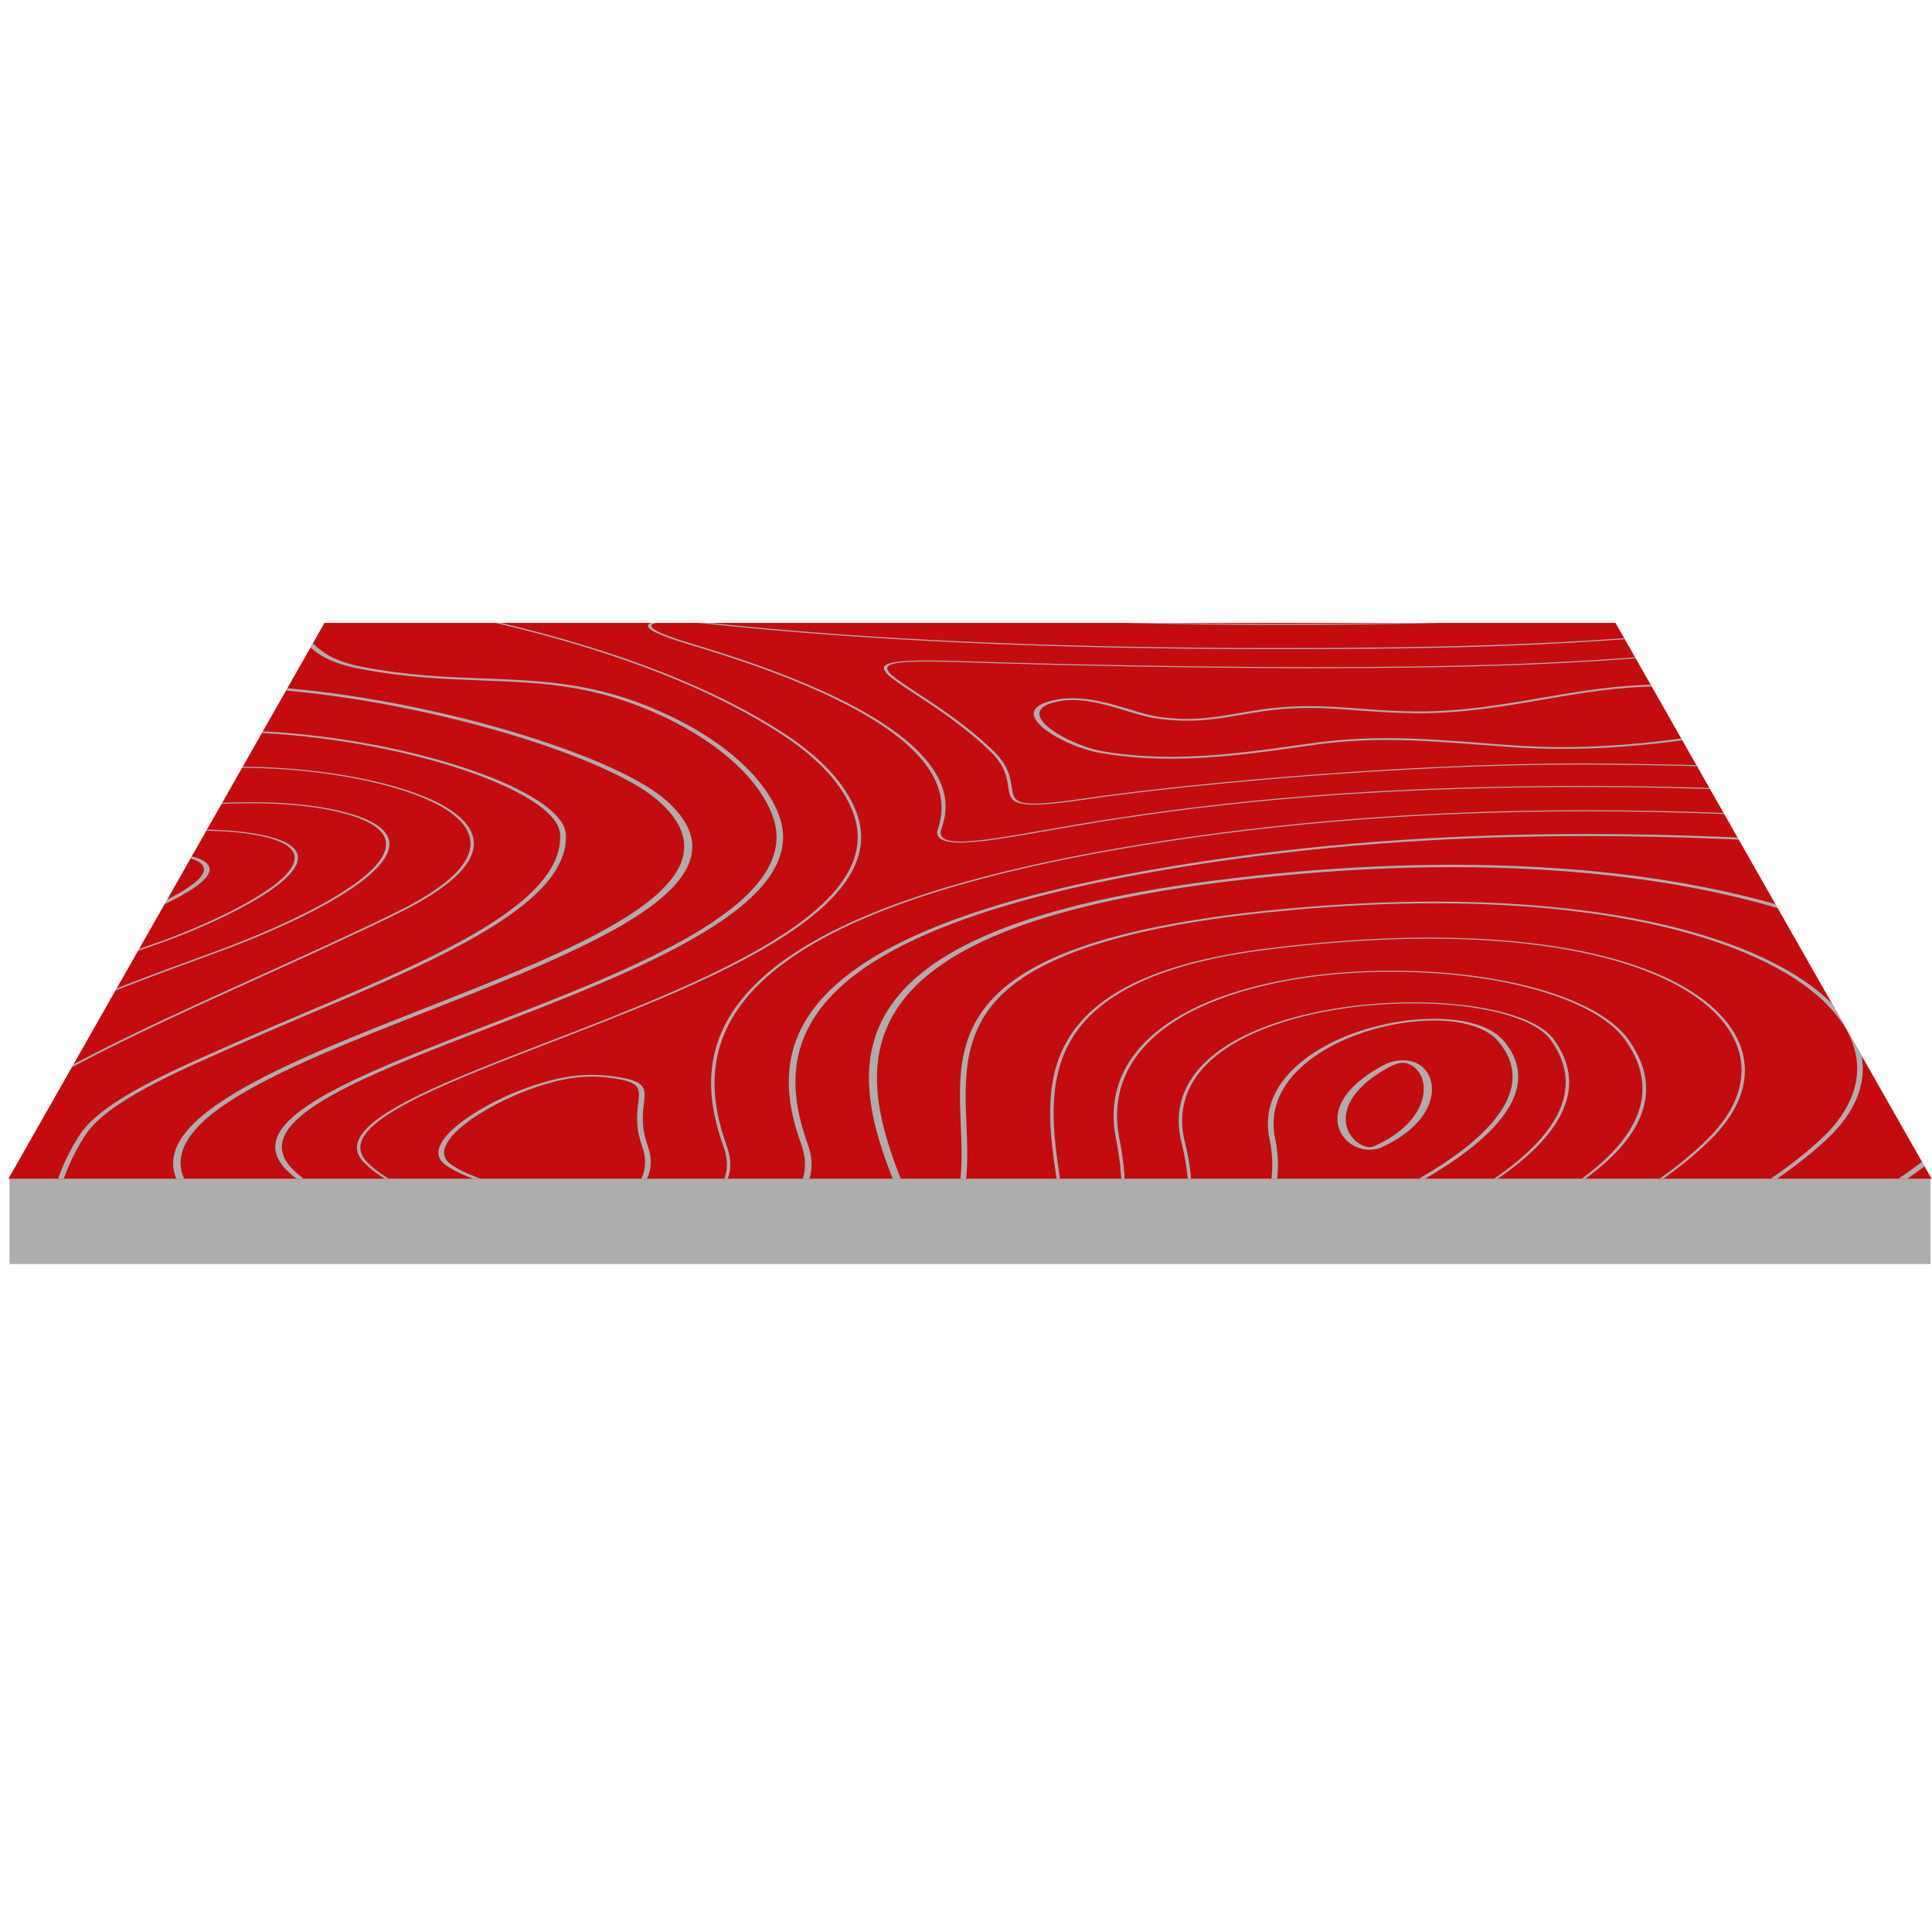
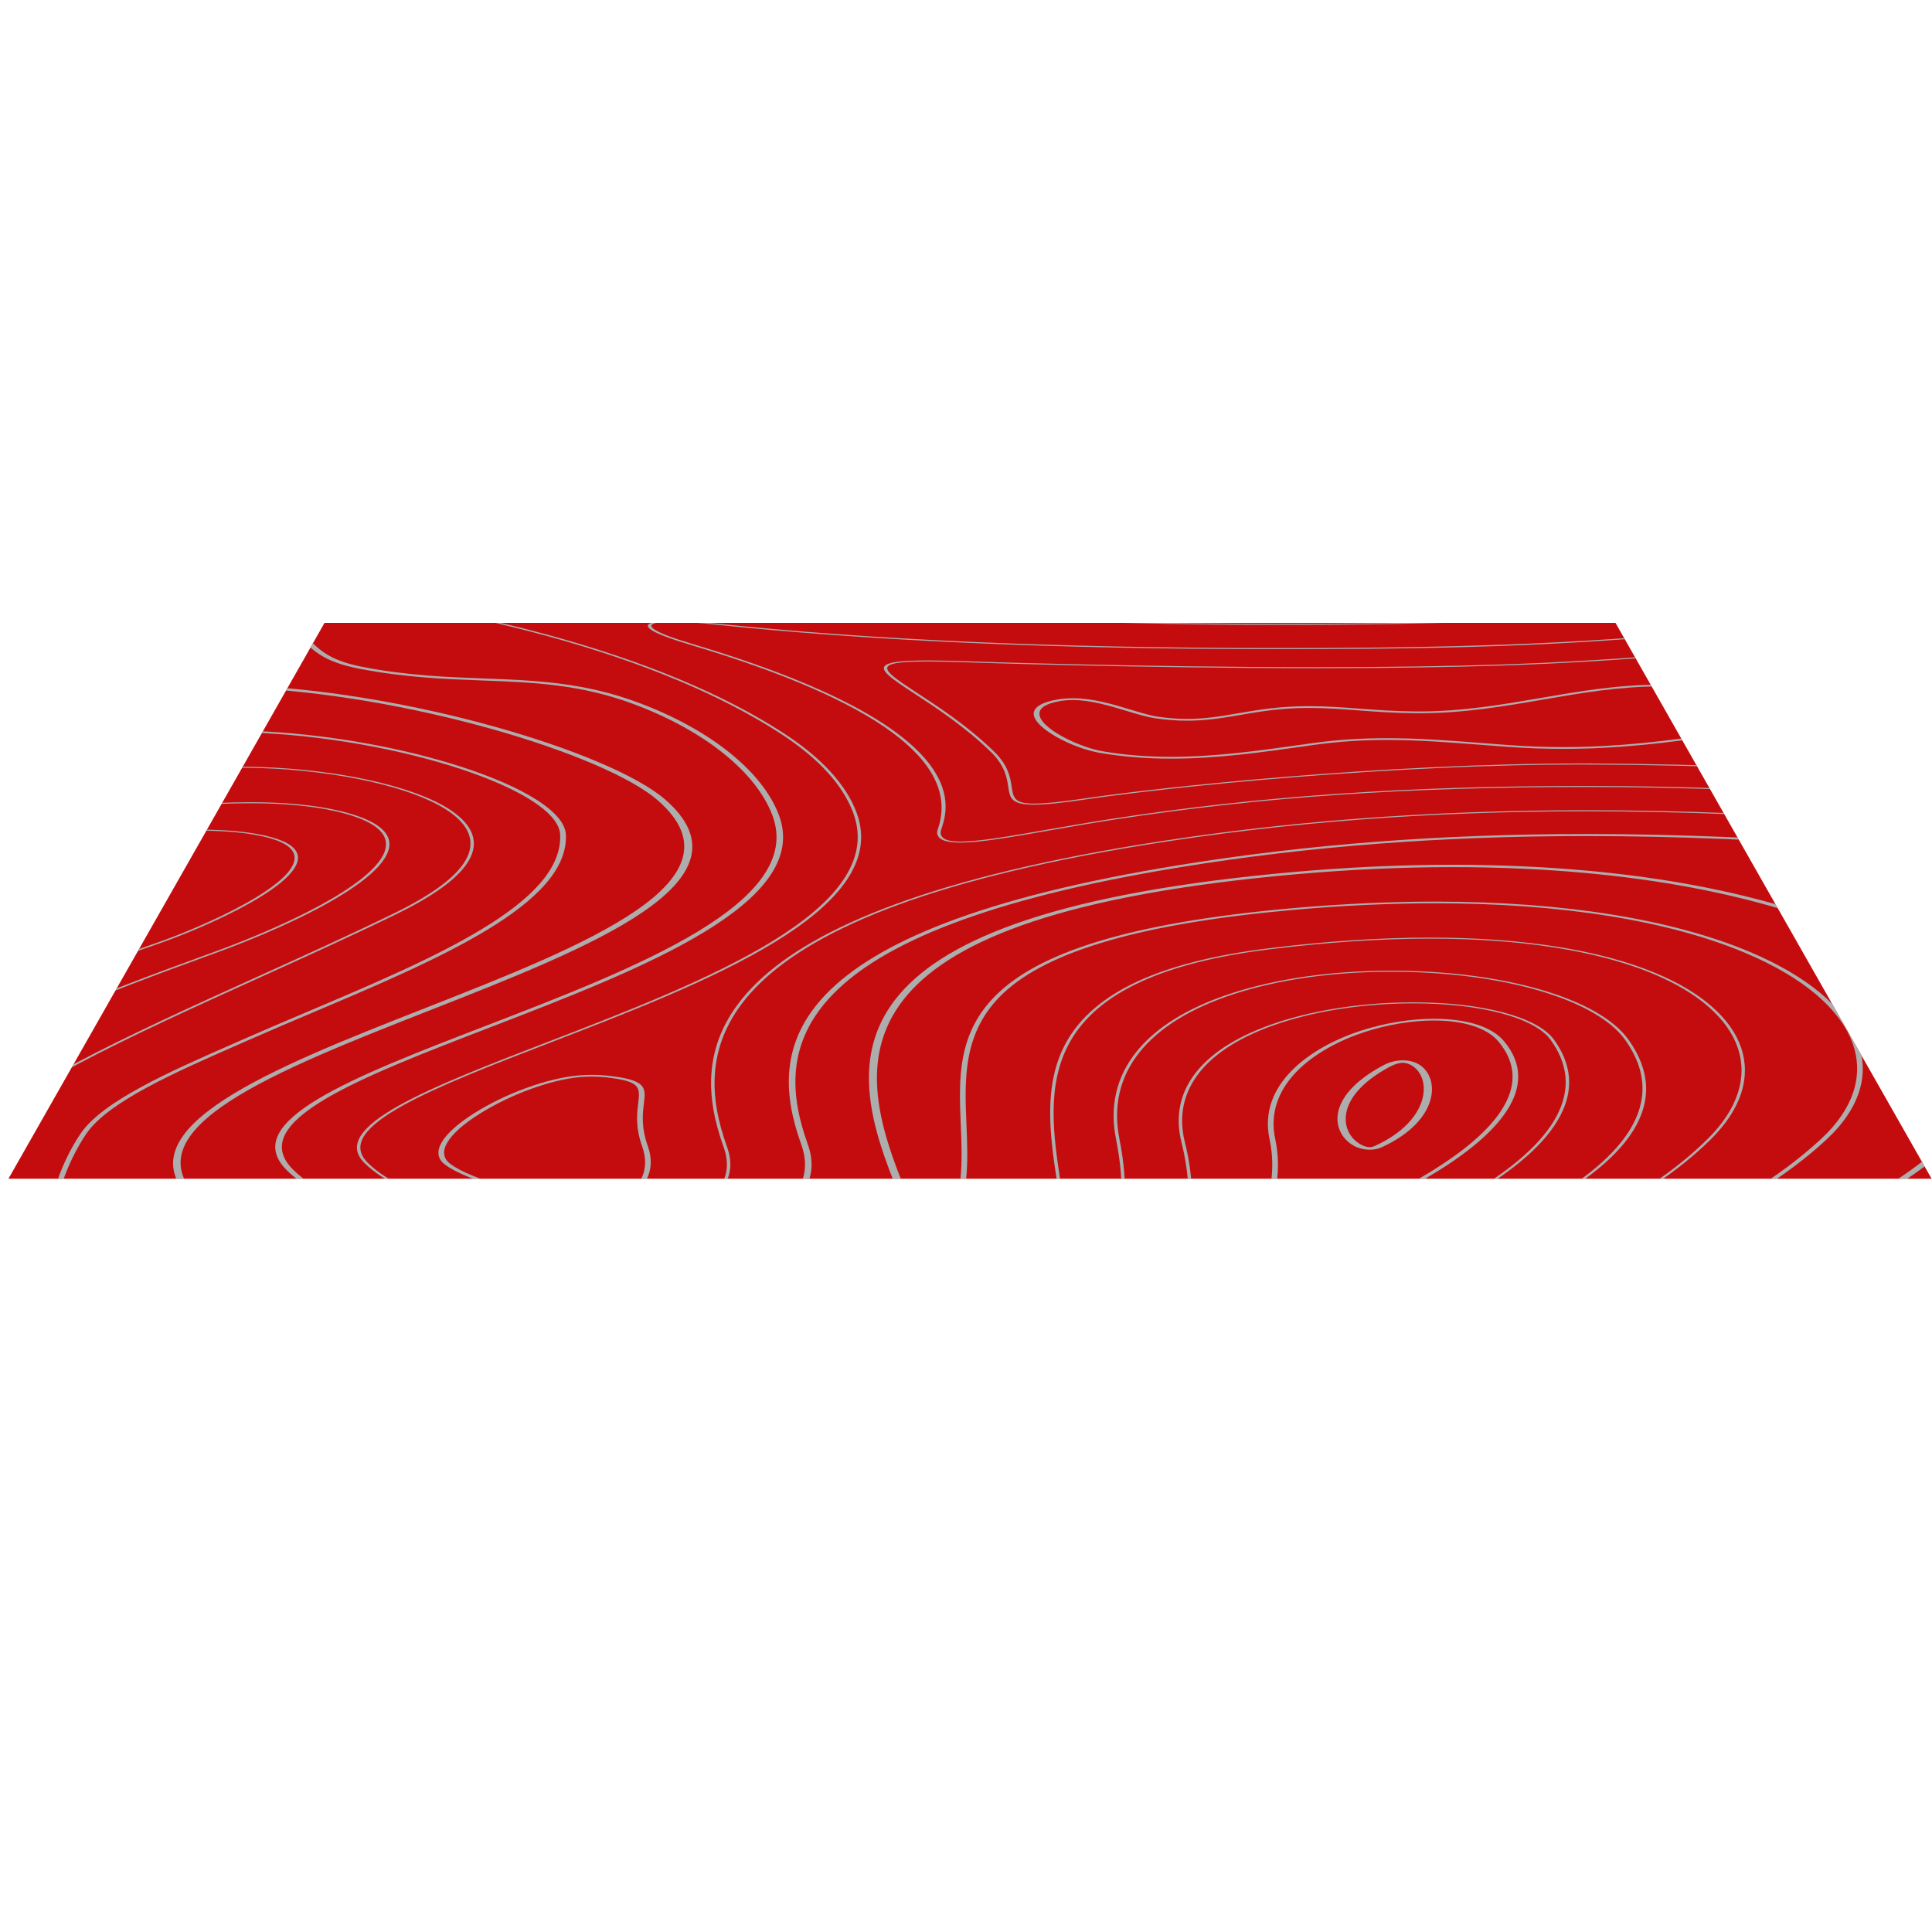
<svg xmlns="http://www.w3.org/2000/svg" xmlns:xlink="http://www.w3.org/1999/xlink" version="1.1" x="0px" y="0px" viewBox="0 0 800 800" style="enable-background:new 0 0 800 800;" xml:space="preserve">
  <style type="text/css">
	.st0{display:none;}
	.st1{display:inline;}
	.st2{fill:#ADADAD;}
	.st3{opacity:0.4;fill:none;stroke:#1D1D1B;stroke-width:3.027;stroke-miterlimit:10;}
	.st4{fill:#828282;}
	.st5{fill:#C40C0F;}
	.st6{clip-path:url(#SVGID_00000168834087188431269680000002824188314481346194_);}
	.st7{fill:none;stroke:#ADADAD;stroke-width:15.135;stroke-linecap:round;stroke-linejoin:round;stroke-miterlimit:10;}
	.st8{fill:none;stroke:#AEAEAE;stroke-width:15.135;stroke-linecap:round;stroke-linejoin:round;stroke-miterlimit:10;}
	.st9{fill:none;stroke:#D5D5D5;stroke-width:15.135;stroke-miterlimit:10;}
	.st10{fill:none;stroke:#C40C0F;stroke-width:15.135;stroke-linecap:round;stroke-linejoin:round;stroke-miterlimit:10;}
	.st11{fill:#D5D5D5;}
	.st12{fill:#FFFFFF;}
	.st13{fill:#FFFFFF;stroke:#D5D5D5;stroke-width:15.135;stroke-miterlimit:10;}
	.st14{fill:#AEAEAE;}
	
		.st15{clip-path:url(#SVGID_00000134223727418265568480000003432426031064424578_);fill:none;stroke:#828282;stroke-width:21.357;stroke-miterlimit:10;}
</style>
  <g id="Base" class="st0">
    <g class="st1">
      <g>
        <polygon class="st2" points="376.91,524.25 388.89,577.07 129.22,789.24 103.04,795.46 83.51,788.8 92.38,767.49    " />
      </g>
      <polyline class="st3" points="103.04,795.46 107.92,772.82 376.91,524.25 388.89,577.07   " />
      <polygon class="st4" points="376.46,509.6 135.44,600.6 129.22,618.35 150.97,626.79 325.92,570.12 376.48,525.16   " />
      <g>
        <polygon class="st2" points="426.42,524.25 414.43,577.07 674.1,789.24 700.29,795.46 719.82,788.8 710.94,767.49    " />
      </g>
      <polyline class="st3" points="700.29,795.46 695.4,772.82 426.42,524.25 414.43,577.07   " />
      <polygon class="st4" points="426.86,509.6 667.88,600.6 674.1,618.35 652.35,626.79 477.4,570.12 426.85,525.16   " />
      <rect x="377.35" y="41.32" class="st5" width="48.83" height="480.27" />
      <path class="st3" d="M401.2,22.67c34.03,0,152.69,11.24,156.54,11.24s11.84-3.26,10.65-3.55c-1.18-0.3-139.38-13.02-139.38-13.02    S562.18,5.21,560.4,4.62s-20.71-1.78-22.19-1.78c-10.65,0-64.21,4.44-76.05,5.62s-46.75,3.85-61.55,3.85h0.12    c-14.8,0-49.71-2.66-61.55-3.85s-65.4-5.62-76.05-5.62c-1.48,0-20.42,1.18-22.19,1.78c-1.78,0.59,131.39,12.72,131.39,12.72    S234.13,30.07,232.94,30.37c-1.18,0.3,6.81,3.55,10.65,3.55c3.85,0,122.51-11.24,156.54-11.24H401.2z" />
      <ellipse class="st3" cx="399.69" cy="16.61" rx="29.15" ry="4.29" />
      <path class="st3" d="M240.93,4.62c0,0-1.48,5.33,2.66,7.1s64.81,11.54,64.81,11.54" />
      <path class="st3" d="M232.94,30.37c0,0-2.37,9.47,5.33,10.06c7.69,0.59,323.73,0.59,326.1,0.59c5.03,0,4.02-10.65,4.02-10.65" />
      <path class="st3" d="M560.4,4.62c0,0,0.12,6.21-4.32,7.1c-4.44,0.89-56.52,11.54-56.52,11.54" />
      <line class="st3" x1="388.42" y1="576.69" x2="414.17" y2="576.69" />
    </g>
  </g>
  <g id="Piano">
    <g>
      <g>
-         <rect x="3.95" y="487.09" class="st2" width="795.42" height="36.33" />
-       </g>
+         </g>
      <polygon class="st5" points="799.83,488.08 3.5,488.08 134.37,257.93 668.95,257.93   " />
      <g>
        <defs>
          <polygon id="SVGID_1_" points="799.83,488.08 3.5,488.08 134.37,257.93 668.95,257.93     " />
        </defs>
        <clipPath id="SVGID_00000181793804114058777740000010706772685875877014_">
          <use xlink:href="#SVGID_1_" style="overflow:visible;" />
        </clipPath>
        <g style="clip-path:url(#SVGID_00000181793804114058777740000010706772685875877014_);">
          <g>
            <path class="st2" d="M21.78,271.9c-23.92,10.55-86.8,15.36-135.11,15.36c-14.87,0-28.67-0.41-41.02-1.22       c-45.44-2.99-84.2-5.67-118.39-8.04c-91.58-6.34-146.85-10.17-192.81-10.17c-38.25,0-71.04,2.61-116.94,9.29       c-47.93,6.98-83.09,13.63-111.35,18.97c-44.32,8.37-73.59,13.91-113.66,13.91c-13.11,0-27.23-0.62-43.08-1.88v-1.03       c15.87,1.28,30,1.9,43.08,1.9c39.13,0,68.09-5.47,111.93-13.75c28.33-5.35,63.58-12.01,111.67-19.02       c46.39-6.76,79.57-9.39,118.36-9.39c46.32,0,101.73,3.84,193.54,10.19c34.19,2.37,72.93,5.05,118.36,8.04       c12.12,0.8,25.69,1.2,40.33,1.2c47.47,0,109.15-4.67,132.39-14.92c10.25-4.52,11.92-9.66,4.97-15.27       c-13.87-11.21-78.66-21.11-135.83-29.84c-34.56-5.28-67.2-10.27-83.98-14.89c-49.05-13.53-37.29-31.86-17.38-51.62h3.45       c-19.76,19.56-31.68,37.69,16.14,50.87c16.44,4.53,48.89,9.49,83.24,14.74c57.71,8.82,123.12,18.81,137.44,30.38       C34.47,261.64,32.68,267.09,21.78,271.9z" />
          </g>
          <g>
            <path class="st2" d="M-10.3,204.59c-6.19,1.9-14.24,2.86-23.93,2.86c-29.61,0-66.67-8.93-79.03-13.01       c-45.54-15.02-50.77-23.42-41.65-34.74h2.45c-9.04,11.17-3.95,19.45,40.93,34.25c12.14,4,48.46,12.78,77.3,12.78       c9.04,0,16.53-0.89,22.26-2.65c9.83-3.01,14.75-8.59,14.62-16.59c-0.15-9.72-5.62-18.69-12.58-27.79h2.42       c6.93,9.08,12.37,18.05,12.51,27.78C5.13,195.69-0.02,201.44-10.3,204.59z" />
          </g>
          <g>
            <path class="st2" d="M640.14,202.28c-1.81,4.86-11.84,9.08-29.81,12.53c-32.48,6.24-100.43,9.03-153.36,9.03       c-10.34,0-19.81-0.11-28.15-0.32c-51.67-1.31-105.48-4.42-164.5-9.51c-8.45-0.73-16.85-1.52-24.97-2.34       c-98.43-9.97-155.33-25.74-182.66-51.97h2.5c27.22,25.86,83.61,41.44,180.9,51.29c8.09,0.82,16.45,1.6,24.87,2.33       c58.87,5.08,112.54,8.18,164.05,9.48c8.27,0.21,17.68,0.31,27.95,0.31c52.59,0,120.01-2.76,152.1-8.92       c17.33-3.33,27-7.37,28.72-12c4.34-11.65-40.21-25.32-76.01-36.3c-7.22-2.22-13.95-4.28-19.83-6.19h3.26       c5.49,1.76,11.64,3.65,18.24,5.68C599.62,176.48,644.61,190.28,640.14,202.28z" />
          </g>
          <g>
            <path class="st2" d="M396.56,179.71c-2.28,0.3-5.81,0.45-10.47,0.45c-27.34,0-85.25-4.97-85.83-5.02       c-6.48-0.56-12.93-1.16-19.17-1.8c-32.04-3.24-55.74-7.59-73.01-13.64h1.86c17.04,5.85,40.33,10.07,71.59,13.23       c6.23,0.63,12.66,1.24,19.12,1.79c0.58,0.05,58.31,5.01,85.45,5.01c4.47,0,7.81-0.14,9.91-0.42c10.47-1.37,6.63-5.01-1.8-12.98       c-2.02-1.91-4.37-4.15-6.81-6.63h1.47c2.39,2.43,4.7,4.63,6.68,6.5C403.97,174.19,408.21,178.19,396.56,179.71z" />
          </g>
          <g>
            <path class="st2" d="M332.61,166.78c-6.55,0-14.45-0.4-23.5-1.18c-6.03-0.52-12.01-1.08-17.78-1.67       c-12.13-1.23-22.62-2.63-31.79-4.23h4.93c8.14,1.31,17.25,2.5,27.61,3.55c5.73,0.58,11.68,1.14,17.68,1.66       c8.84,0.76,16.53,1.15,22.86,1.15c11.75,0,18.88-1.31,21.17-3.9c0.65-0.73,0.79-1.57,0.68-2.45h2.36       c0.11,0.95-0.06,1.85-0.76,2.64C354.26,164.37,348.74,166.78,332.61,166.78z" />
          </g>
          <g>
            <path class="st2" d="M480.62,190.53c-4.1,2.52-18.24,3.41-43.58,2.77c-45.23-1.14-92.88-3.91-145.67-8.47       c-7.05-0.61-14.02-1.26-20.69-1.94c-47.91-4.85-81.35-12.3-103.08-23.19h1.66c21.59,10.68,54.65,18,101.86,22.78       c6.66,0.68,13.6,1.32,20.64,1.93c52.7,4.55,100.26,7.31,145.4,8.45c5.18,0.13,9.95,0.2,14.17,0.2       c15.86,0,25.03-0.89,28.02-2.73c5.26-3.23-9.56-9.21-23.9-15c-2.54-1.02-5.08-2.05-7.55-3.08       c-9.95-4.13-18.78-8.34-26.75-12.56h1.63c7.84,4.14,16.51,8.26,26.26,12.3c2.46,1.02,5,2.05,7.54,3.07       C471.86,181.24,486.28,187.06,480.62,190.53z" />
          </g>
          <g>
            <path class="st2" d="M528.18,183.14c21.72,6.23,30.44,11.15,25.91,14.64c-5.38,4.14-29.34,6.25-71.22,6.25       c-13.96,0-29.84-0.23-48.54-0.7c-47.36-1.2-97.05-4.08-151.92-8.81c-7.43-0.64-14.87-1.34-22.11-2.07       c-62.84-6.36-105.27-16.97-130.24-32.74h1.6c24.85,15.56,66.91,26.03,129.08,32.33c7.22,0.73,14.64,1.43,22.05,2.06       c54.78,4.73,104.38,7.6,151.65,8.8c18.66,0.47,34.51,0.7,48.42,0.7c41.24,0,64.76-2.01,69.9-5.97       c4.3-3.31-4.3-8.08-25.56-14.17c-4.27-1.22-8.4-2.41-11.87-3.48c-16.27-4.99-30.31-9.3-40.82-13.66       c-5.22-2.16-10.15-4.38-14.93-6.61h1.67c4.62,2.15,9.37,4.28,14.4,6.36c10.45,4.33,24.46,8.63,40.69,13.61       C519.8,180.73,523.91,181.92,528.18,183.14z" />
          </g>
          <g>
            <path class="st2" d="M-14.35,797.86c2.35,2.9,4.67,5.76,6.84,8.61h-2.42c-2.14-2.79-4.4-5.59-6.71-8.44       c-4.33-5.33-8.8-10.84-12.42-16.47c-12.07-18.76-22.48-43.34,4.44-67.21c10.94-9.7,38.19-17.62,62.24-24.61       c21.4-6.22,39.88-11.59,38.21-16.11c-0.77-2.08-5.74-3.92-15.21-5.64c-4.37-0.79-11.84-1.2-22.2-1.2       c-36.17,0-99.99,4.87-147.18,9.7c-51.34,5.25-114.6,13.61-124.41,23.64c-3.13,3.19-0.56,6.42,7.63,9.59       c10.5,4.06,21.77,7.64,32.67,11.09c21.44,6.8,41.7,13.22,55.11,22.76c19.12,13.6,21.44,27.78,6.9,42.15       c-3.52,3.48-7.07,6.69-10.21,9.52c-4.63,4.18-8.66,7.84-11.4,11.22h-2.45c2.79-3.46,6.89-7.18,11.62-11.45       c3.13-2.83,6.67-6.03,10.19-9.5c14.38-14.2,12.08-28.22-6.81-41.65c-13.24-9.41-33.35-15.79-54.64-22.54       c-10.94-3.47-22.25-7.05-32.82-11.15c-8.69-3.36-11.4-6.81-8.04-10.24c10.1-10.32,74.05-18.81,125.92-24.12       c47.38-4.85,111.5-9.73,147.93-9.73c10.79,0,18.67,0.44,23.41,1.3c10.14,1.84,15.49,3.86,16.34,6.18       c1.8,4.87-17.07,10.36-38.93,16.71c-23.85,6.93-50.88,14.79-61.64,24.33c-26.73,23.7-16.37,48.17-4.36,66.84       C-23.13,787.03-18.67,792.54-14.35,797.86z" />
          </g>
          <g>
            <path class="st2" d="M596.21,203.14c-13.84,9-69.79,10.89-114.29,10.89c-15.64,0-32.57-0.23-50.33-0.68       c-49.48-1.25-101.22-4.24-158.16-9.16c-7.96-0.69-15.88-1.43-23.53-2.2c-49-4.96-86.69-12.14-115.22-21.94       c-17.07-5.86-30.55-12.61-40.82-20.35h1.48c27.27,20.52,77.53,34.03,155,41.88c7.63,0.77,15.53,1.51,23.47,2.2       c56.85,4.9,108.51,7.89,157.9,9.14c17.72,0.45,34.61,0.68,50.21,0.68c44.09,0,99.49-1.85,113.01-10.64       c14.82-9.64-21.23-19.98-45.08-26.82c-4.06-1.16-7.89-2.26-11.11-3.25c-15.33-4.7-28.57-8.77-37.64-12.53       c-0.53-0.22-1.02-0.44-1.54-0.65h1.74c0.32,0.13,0.62,0.27,0.94,0.4c9.01,3.73,22.21,7.79,37.51,12.48       c3.2,0.98,7.02,2.08,11.08,3.24C574.97,182.75,611.47,193.22,596.21,203.14z" />
          </g>
          <g>
            <path class="st2" d="M-50.2,806.38c0.08,0.03,0.16,0.05,0.25,0.08h-1.93c-2.96-0.96-5.94-1.97-7.99-3.44       c-5.86-4.19-4.2-8.57-2.59-12.79c0.9-2.36,1.82-4.79,1.45-7.18c-0.59-3.75-3.09-7.63-5.51-11.39c-2-3.1-4.06-6.31-5.05-9.44       c-6.04-19.01-0.58-36.2,16.22-51.09c3.49-3.09,17.14-7.84,31.6-12.88c18.49-6.44,37.6-13.09,38.36-17.13       c0.17-0.9-0.59-1.61-2.32-2.17c-5-1.62-18.39-1.91-39.8-0.88c-15.57,0.75-30.53,2.74-45,4.65c-8.45,1.12-17.19,2.28-25.91,3.17       c-2.46,0.25-5.02,0.51-7.64,0.77c-31.33,3.15-74.23,7.47-80.38,15.04c-2.93,3.61,2.82,7.73,17.09,12.26       c22.49,7.13,45.75,14.51,61.49,25.7c15.09,10.73,32.45,31.62,25.8,42.92c-1.36,2.32-4.53,3.88-7.6,5.39       c-4.1,2.02-7.98,3.93-6.2,7.4c1.31,2.55,4.56,4.05,7.43,5.37c3.44,1.58,6.45,3.02,5.62,5.73h-1.41       c0.84-2.58-1.96-3.91-5.39-5.49c-2.95-1.36-6.3-2.89-7.65-5.54c-1.85-3.62,2.16-5.6,6.4-7.69c3-1.48,6.09-3.01,7.41-5.24       c6.6-11.22-10.69-31.99-25.71-42.67c-15.64-11.12-38.81-18.47-61.21-25.57c-14.63-4.64-20.5-8.9-17.44-12.66       c6.34-7.8,49.67-12.16,81.31-15.35c2.62-0.26,5.18-0.52,7.64-0.77c8.66-0.89,17.37-2.04,25.8-3.16       c14.55-1.93,29.6-3.92,45.35-4.69c8.42-0.41,15.7-0.61,21.62-0.61c9.7,0,16.06,0.53,19.43,1.62c1.99,0.64,2.89,1.48,2.7,2.49       c-0.79,4.19-20.07,10.9-38.71,17.39c-14.36,5-27.93,9.73-31.33,12.74c-16.73,14.84-22.17,31.97-16.15,50.91       c0.98,3.11,3.04,6.31,5.03,9.4c2.43,3.78,4.94,7.68,5.54,11.46c0.38,2.42-0.55,4.87-1.46,7.25c-1.66,4.36-3.23,8.49,2.48,12.57       C-56.47,804.36-53.28,805.39-50.2,806.38z" />
          </g>
          <g>
            <path class="st2" d="M92,302.4c-36.94,0-63.05,6.19-90.68,12.75c-16.75,3.97-34.07,8.08-54.52,10.92       c-17.78,2.47-38.73,3.67-64.03,3.67c-53.08,0-115.3-5.46-170.19-10.28c-44.92-3.94-87.35-7.66-116.97-7.67       c-18,0-30.29,1.35-37.58,4.14c-8.73,3.33-10.21,8.67-4.54,16.32c12.07,16.26,80.43,35.62,140.74,52.69       c36.41,10.31,70.81,20.05,88.75,27.92c57.48,25.22,76.45,70.11,13.05,96.73c-15.98,6.71-43.27,13.43-72.17,20.54       c-62.42,15.36-133.16,32.78-104.36,55.13c13.57,10.53,46.42,15.27,81.19,20.28c21.32,3.07,43.37,6.25,60.69,10.9       c15.13,4.06,27.32,8.04,39.11,11.88c30.78,10.04,55.09,17.98,106.22,17.98c8.01,0,16.69-0.2,25.81-0.59       c126.1-5.45,273.6-13.8,428.47-44.11c170.39-33.34,328.82-68.34,395.1-129.54c28.71-26.52,16.1-57.8-31.4-77.84       c-32.37-13.66-77.49-20.88-130.49-20.88c-18.65,0-38.39,0.91-58.66,2.69c-140.95,12.44-139.3,51.72-137.71,89.72       c1.27,30.19,2.57,61.41-66.94,79.36c-23.51,6.07-30.61,7.91-39.11,7.91c-3.46,0-7.35-0.29-12.74-0.7       c-8.48-0.64-20.08-1.51-39.71-2.07c-14.64-0.42-25.02-0.53-33.36-0.62c-27.56-0.29-27.56-0.29-68-11.46l-0.55-0.15       c-11.82-3.27-28.65-5.65-46.47-8.18c-25.8-3.66-52.47-7.44-61.83-14.04c-12.79-9.03-1.05-35.13,6.63-46.36       c9.06-13.24,36.96-25.49,61.57-36.31l5.22-2.29c8.67-3.82,17.85-7.72,26.73-11.48c52.3-22.16,106.38-45.08,105.05-73.77       c-0.87-18.71-67.92-40.8-130.43-42.97C99.88,302.48,95.89,302.4,92,302.4z M2.76,315.72c27.31-6.48,53.1-12.6,89.24-12.6       c3.79,0,7.7,0.07,11.61,0.2c61.52,2.14,127.49,23.86,128.34,42.27c1.33,28.45-52.53,51.27-104.6,73.34       c-8.89,3.77-18.07,7.66-26.75,11.49l-5.21,2.29c-24.74,10.87-52.78,23.19-61.94,36.57c-7.74,11.3-19.5,37.61-6.49,46.79       c9.72,6.86,36.8,10.7,63,14.41c17.65,2.5,34.32,4.87,45.88,8.06l0.55,0.15c41.08,11.35,41.08,11.35,69.5,11.65       c8.31,0.09,18.65,0.19,33.22,0.61c19.46,0.56,30.97,1.42,39.37,2.05c19.42,1.46,20.32,1.33,53.94-7.36       c70.36-18.17,69.04-49.56,67.77-79.92c-0.8-18.93-1.61-38.51,15.23-54.42c18.81-17.77,58.32-29.09,120.78-34.6       c20.06-1.77,39.58-2.67,58.01-2.67c52.21,0,96.68,7.12,128.58,20.59c47.07,19.87,59.56,50.89,31.07,77.2       C687.83,532.81,529.74,567.73,359.72,601c-154.47,30.23-301.68,38.56-427.53,44c-9.01,0.39-17.58,0.59-25.48,0.59       c-50.12,0-74.12-7.83-104.5-17.75c-11.83-3.86-24.06-7.85-39.28-11.93c-17.57-4.71-39.77-7.91-61.23-11.01       c-34.34-4.95-66.77-9.63-80-19.9c-28.16-21.86,41.86-39.09,103.65-54.3c29.02-7.14,56.43-13.89,72.59-20.68       c63.98-26.87,44.92-72.14-13.03-97.56c-18.09-7.94-52.57-17.7-89.08-28.04c-60.06-17.01-128.13-36.28-140.05-52.32       c-5.51-7.42-4.17-12.56,4.08-15.71c6.81-2.6,18.5-3.87,35.74-3.87c29.28,0,71.56,3.71,116.32,7.64       c55.05,4.83,117.44,10.31,170.84,10.31c25.65,0,46.91-1.22,65.01-3.73C-31.53,323.85-14.09,319.72,2.76,315.72z" />
          </g>
          <g>
            <path class="st2" d="M702.89,798.89c7.36-7.58,59.97-11.78,93.53-11.78c47.88,0,98.07,2.88,151.21,5.93       c53.66,3.08,109.15,6.26,163.12,6.26c59.17,0,108.86-3.86,151.9-11.81c2.28-0.42,4.73-0.88,7.09-1.31v0.84       c-1.94,0.36-3.98,0.74-5.87,1.09c-43.43,8.02-93.51,11.92-153.12,11.92c-54.19,0-109.79-3.19-163.56-6.27       c-53.03-3.04-103.11-5.91-150.77-5.91c-33.54,0-84.5,4.29-91.27,11.27c-2.27,2.34,0.48,4.8,8.16,7.37h-3.09       C703.01,803.87,700.53,801.33,702.89,798.89z" />
          </g>
          <g>
            <path class="st2" d="M1100.34,749.07c-6.19,0-12.22,0.01-18.14,0.03c-5.7,0.01-11.29,0.03-16.81,0.03       c-32.12,0-57.7-0.53-85.89-3.14c-14.75-1.37-28.56-3.51-41.91-5.59c-22.31-3.46-43.37-6.74-68.59-6.74       c-4.17,0-8.41,0.09-12.59,0.28c-18.6,0.82-32.52,4.16-46,7.4c-15.13,3.64-29.43,7.07-49.5,7.07c-1.82,0-3.69-0.03-5.54-0.09       c-12.37-0.39-32.19-3.78-51.35-7.07c-12.32-2.11-23.96-4.11-32.21-5.04c-12.01-1.35-21.01-2-27.57-2.48       c-19.8-1.44-22.3-1.97-31.93-13.09c-2.66-3.08-4.59-5.95-6.46-8.73c-6.93-10.32-12.4-18.46-48.45-26.25       c-24.33-5.24-55.2-7.79-94.37-7.79c-38.82,0-79.39,2.48-115.2,4.67c-18.72,1.14-36.4,2.22-49.54,2.65       c-7.63,0.25-19.39,0.4-31.46,0.4c-34.58,0-75.1-3.86-77.93-9.41c-1.34-2.62,5.38-6.57,45.03-10.43l4.42-0.43       c151.11-14.78,256.5-34.08,363.76-66.59c29.59-8.97,52.18-13.15,71.11-13.15c4.45,0,8.79,0.24,12.92,0.71       c20.12,2.29,34.79,10.04,51.78,19c8.77,4.63,18.71,9.88,30.47,14.93c56.91,24.46,138.57,42.34,229.95,50.34       c26.96,2.36,53.28,3.55,78.22,3.55c81.38,0,138.8-12.15,193.18-24.66v0.9c-54.26,12.46-111.74,24.48-193.18,24.48       c-25.17,0-51.7-1.21-78.88-3.58c-91.89-8.04-174.01-26.01-231.22-50.61c-11.81-5.08-21.78-10.34-30.58-14.99       c-16.76-8.85-31.24-16.49-50.57-18.69c-3.87-0.44-7.94-0.66-12.1-0.66c-18.27,0-40.34,4.11-69.46,12.94       c-107.54,32.6-213.21,51.95-364.7,66.77l-4.43,0.43c-29.69,2.9-45.11,6.32-43.41,9.64c2.36,4.6,38.39,8.8,75.6,8.8       c11.99,0,23.66-0.15,31.22-0.39c13.03-0.42,30.66-1.5,49.33-2.64c35.91-2.19,76.61-4.68,115.66-4.68       c39.68,0,71,2.59,95.74,7.92c36.81,7.95,42.37,16.22,49.4,26.69c1.86,2.77,3.79,5.63,6.43,8.69       c9.58,11.08,11.54,11.22,30.19,12.58c6.63,0.48,15.7,1.14,27.84,2.5c8.43,0.95,20.15,2.96,32.56,5.08       c18.07,3.1,38.55,6.61,50.43,6.98c1.78,0.06,3.57,0.08,5.31,0.08c19.25,0,33.23-3.36,48.04-6.91       c13.71-3.29,27.89-6.7,47.11-7.55c4.3-0.19,8.65-0.28,12.93-0.28c25.78,0,48.08,3.46,69.66,6.81       c13.27,2.06,26.98,4.19,41.53,5.54c27.92,2.59,53.31,3.11,85.21,3.11c5.51,0,11.09-0.01,16.79-0.03       c5.92-0.01,11.96-0.03,18.16-0.03c28.78,0,54.54-1.02,78.74-3.13c30.58-2.66,60.59-6.39,90.66-10.73v0.8       c-29.83,4.29-59.62,7.97-90.01,10.62C1155.31,748.04,1129.34,749.07,1100.34,749.07z" />
          </g>
          <g>
            <path class="st2" d="M651.51,784.17c40.67-7.79,88.07-11.57,144.91-11.57c52.3,0,107.05,3.14,159.99,6.17       c51.53,2.95,104.81,6.01,154.34,6.01c50.23,0,91.85-3.18,127.25-9.71c6.18-1.14,12.67-2.35,19.44-3.6       c4.01-0.74,8.12-1.51,12.3-2.28v1.18c-3.59,0.66-7.13,1.32-10.59,1.96c-6.77,1.26-13.26,2.46-19.44,3.6       c-35.93,6.63-78.11,9.86-128.96,9.86c-49.83,0-103.26-3.06-154.94-6.03c-52.8-3.03-107.39-6.16-159.39-6.16       c-56.21,0-103.03,3.74-143.15,11.42c-26.95,5.16-39.95,10.59-38.67,16.13c0.41,1.77,2.31,3.55,5.59,5.32h-3.68       c-3-1.74-4.79-3.5-5.2-5.25C609.93,795.28,623.46,789.54,651.51,784.17z" />
          </g>
          <g>
            <path class="st2" d="M1100.34,734.55c-39.63,0-81.77-2.19-126.46-4.52c-50.28-2.62-102.28-5.32-157.66-5.32       c-3.99,0-7.95,0.01-11.75,0.04c-19.22,0.14-35.53,1.11-49.92,1.96c-12.44,0.74-23.17,1.38-33.48,1.38       c-24.48,0-42.48-3.93-62.13-13.57c-9.47-4.65-16.39-10.2-23.07-15.57c-11.83-9.5-24.06-19.33-51.08-25.15       c-9.3-2-27.11-3.55-45.96-5.2c-32.93-2.87-70.26-6.12-75.33-12.9c-6.32-8.5,50.95-20.14,81.73-26.39       c5.72-1.16,10.67-2.17,13.91-2.89c36.08-8.07,65.92-13.45,94.28-13.45c3.88,0,7.75,0.1,11.49,0.31       c22.62,1.24,43.17,6.12,64.66,15.36c63.13,27.14,153.92,46.99,255.64,55.89c31.23,2.73,61.97,4.12,91.35,4.12       c81.29,0,141.44-10.02,193.18-21.17V668c-51.73,11.12-111.9,21.07-193.18,21.07c-29.51,0-60.38-1.39-91.73-4.13       c-102.04-8.93-193.1-28.83-256.41-56.05c-21.27-9.14-41.53-13.97-63.76-15.18c-3.66-0.2-7.44-0.3-11.25-0.3       c-27.98,0-57.59,5.34-93.44,13.37c-3.27,0.73-8.23,1.74-13.97,2.91c-30.49,6.19-87.24,17.72-81.13,25.94       c4.88,6.53,41.78,9.75,74.34,12.58c18.97,1.65,36.88,3.21,46.39,5.26c27.37,5.9,39.68,15.78,51.58,25.35       c6.66,5.35,13.55,10.88,22.95,15.5c19.36,9.49,37.01,13.37,60.94,13.37c10.17,0,20.85-0.63,33.21-1.37       c14.44-0.86,30.81-1.83,50.15-1.97c3.82-0.03,7.79-0.04,11.79-0.04c55.51,0,107.56,2.71,157.97,5.33       c44.56,2.32,86.64,4.51,126.15,4.51c24.39,0,45.95-0.85,65.93-2.59c34.23-2.98,68.52-7.53,103.47-12.87v0.48       c-34.8,5.3-68.95,9.83-103.08,12.8C1146.56,733.7,1124.86,734.55,1100.34,734.55z" />
          </g>
          <g>
            <path class="st2" d="M80.74,231.22c1.29,2.1-3.02,4.63-7.19,7.07c-5.01,2.93-10.18,5.96-6.26,8.54       c5.63,3.7,16.27,4.26,25.65,4.76c7.11,0.38,13.82,0.73,17.69,2.37c7.05,2.98,10.52,6.62,13.87,10.14       c4.87,5.11,9.46,9.93,24.09,12.76c19.2,3.71,35.55,4.33,51.37,4.92c20.72,0.78,40.29,1.51,62.43,9.77       c29.2,10.89,50.67,28.1,57.44,46.04c13.64,36.18-56.67,63.29-118.7,87.2c-55.01,21.21-102.52,39.53-82.47,59.68       c21.29,21.41,80.32,32.61,127.63,32.61c24.97,0,46.53-2.85,62.35-8.23c22.4-7.62,31.34-19.75,25.83-35.08       c-14.15-39.41-9.37-88.06,154.58-114.73c53.17-8.65,108.08-12.85,167.85-12.85c76.78,0,148.16,7.02,211.12,13.21       c51.17,5.03,95.35,9.37,134.11,9.37c50.92,0,85.46-8.02,108.7-25.24c58-42.97,2.23-78.73-36.18-96.22       c-64.22-29.25-155.37-45.03-208.52-45.03c-17.06,0-30.34,1.53-39.47,4.54c-81.41,26.86-185.61,40.48-309.71,40.48       c-37.92,0-78.4-1.27-120.34-3.78c-18.39-1.1-38.32-2.05-59.41-3.06c-53.44-2.55-114-5.44-157.93-11.52       c-9.19-1.27-24.47-5.82-40.65-10.63c-25.43-7.57-54.25-16.14-72.46-16.14c-1.83,0-3.55,0.09-5.11,0.26       c-8.28,0.91-13.54,2.35-15.63,4.27c-5.12,4.71,9.71,11.54,21.62,17.02C73.84,226.84,79.7,229.54,80.74,231.22z M83.41,231.07       c-1.13-1.85-7.14-4.61-14.09-7.81c-11.59-5.33-26.01-11.97-21.31-16.3c1.84-1.69,6.41-2.92,13.96-3.75       c1.27-0.14,2.68-0.21,4.2-0.21c17.1,0,45.5,8.45,70.56,15.91c17.07,5.08,31.8,9.46,41.43,10.79       c44.27,6.12,105.03,9.02,158.63,11.58c21.07,1.01,40.97,1.96,59.31,3.05c42.11,2.52,82.77,3.79,120.86,3.79       c124.88,0,229.75-13.71,311.7-40.75c8.59-2.84,21.2-4.27,37.47-4.27c53.19,0,144.88,16.71,206.26,44.66       c38.11,17.36,93.45,52.84,35.93,95.45c-23.09,17.1-55.83,24.73-106.19,24.73c-38.33,0-82.32-4.33-133.27-9.34       c-63.16-6.21-134.75-13.25-211.96-13.25c-60.24,0-115.56,4.24-169.13,12.95c-165.39,26.91-170.25,75.89-156,115.55       c5.42,15.09-3.29,26.99-25.16,34.43c-15.3,5.2-36.16,7.95-60.33,7.95c-46.31,0-104.12-11-125.03-32.02       c-19.63-19.74,27.47-37.9,82-58.93c62.36-24.04,133.04-51.3,119.27-87.81c-6.82-18.08-28.52-35.45-58.03-46.46       c-22.83-8.52-42.93-9.27-64.2-10.07c-15.52-0.58-31.56-1.18-50.24-4.8c-13.76-2.66-18.22-7.34-22.94-12.3       c-3.42-3.59-6.95-7.3-14.28-10.4c-4.51-1.91-12.1-2.31-19.43-2.7c-9.15-0.49-18.62-0.99-23.65-4.29       c-3.36-2.21,1.29-4.93,6.21-7.81C80.34,236.11,84.87,233.46,83.41,231.07z" />
          </g>
          <g>
            <path class="st2" d="M1205.87,321.81c6.06-1.18,15.89-1.83,27.68-1.83c10.51,0,22.95,0.53,36.19,1.77v1.05       c-13.25-1.26-25.7-1.81-36.19-1.81c-11.01,0-20.45,0.61-25.91,1.67c-27.68,5.39-39.92,14.91-52.87,24.99       c-11.18,8.7-22.74,17.69-45.17,24.03l-0.06,0.3l-0.98-0.01c-25.8,6.94-60.57,10.32-106.27,10.32       c-44.55,0-91.44-3.26-129.12-5.89c-25.74-1.79-47.96-3.34-62.27-3.34c-8.4,0-13.51,0.53-15.62,1.61       c-2.81,1.44-0.69,4.15,6.29,8.04c32.56,18.13,98.31,61.37,93.76,79.26c-3.59,14.12-25.83,28.7-47.34,42.8       c-31.14,20.42-63.35,41.53-39.9,61.7c26.75,23.01,144.59,64.14,228.45,67.63c4.89,0.2,10.17,0.31,15.69,0.31       c54.54,0,134.34-9.92,217.52-24.27v1.07c-83.2,14.33-162.94,24.21-217.52,24.21c-5.67,0-11.09-0.11-16.13-0.32       c-84.92-3.53-204.11-45.06-231.12-68.29c-23.9-20.56,8.6-41.86,40.02-62.46c21.39-14.02,43.5-28.51,47.04-42.45       c4.06-15.95-53.31-56.39-93.36-78.7c-7.79-4.34-9.78-7.21-6.24-9.03c2.75-1.42,8.79-2.1,18.46-2.1       c14.68,0,37.07,1.56,63.01,3.36c37.52,2.61,84.21,5.86,128.38,5.86c45.15,0,79.36-3.33,104.57-10.2l0,0       c22.2-6.19,33.71-15.14,44.84-23.8C1164.86,337.05,1177.28,327.38,1205.87,321.81z" />
          </g>
          <g>
            <path class="st2" d="M1178.37,256.19c-12.45-8.66-24.21-16.84-39.12-23.91c-86.86-41.2-183.68-48.14-286.18-55.49       c-7.8-0.56-16-1.09-23.94-1.61c-34.14-2.22-69.45-4.51-98.23-10.21c-9-1.78-15.88-3.54-20.68-5.27h3.08       c4.56,1.52,10.85,3.08,18.87,4.67c28.42,5.62,63.5,7.9,97.44,10.11c7.94,0.52,16.16,1.05,23.99,1.61       c102.97,7.38,200.24,14.36,287.61,55.8c15.01,7.12,26.81,15.32,39.32,24.03c19.85,13.79,42.34,29.43,73.43,34.65       c5.52,0.64,10.75,1.19,15.76,1.69v0.75c-5.31-0.52-10.87-1.11-16.75-1.79C1221.04,285.86,1198.38,270.11,1178.37,256.19z" />
          </g>
          <g>
            <path class="st2" d="M688.52,175.3c55.55,7.55,105.8,11.16,154.4,14.64c97.61,7,181.91,13.04,259.08,49.65       c13,6.17,24.09,13.87,35.82,22.03c24.51,17.04,49.86,34.66,96.91,41.94c12.67,1.5,24.24,2.66,35.03,3.52v1.03       c-11.21-0.89-23.26-2.09-36.54-3.66c-48.08-7.43-73.67-25.22-98.41-42.43c-11.68-8.12-22.71-15.79-35.57-21.89       c-76.45-36.26-160.15-42.27-257.06-49.21c-48.74-3.5-99.15-7.11-154.98-14.7c-36.33-4.94-60.6-10.66-70.66-16.51h3.68       C630.32,165.18,653.77,170.57,688.52,175.3z" />
          </g>
          <g>
            <path class="st2" d="M699.41,209.68c-8.74,8.43-46.97,14.72-113.62,18.7c-43.9,2.62-88.76,3.95-133.35,3.95       c-65.53,0-131.88-2.86-197.22-8.49c-8.85-0.76-17.73-1.59-26.41-2.47c-112.75-11.42-177.82-30.44-207.03-61.66h3.46       c29.08,30.7,93.42,49.44,204.61,60.7c8.63,0.87,17.46,1.7,26.27,2.46c65.04,5.61,131.09,8.46,196.32,8.46       c44.38,0,89.03-1.32,132.71-3.93c65.38-3.9,102.76-9.97,111.11-18.01c6.39-6.16-4.2-13.69-31.48-22.36       c-28.21-8.97-56.72-18.04-82.34-27.31h4.34c25.09,9.03,52.88,17.86,80.39,26.61C695.34,195.28,706.19,203.14,699.41,209.68z" />
          </g>
          <g>
            <path class="st2" d="M428.04,295.53c-0.03,5.85,15.76,14.25,27.56,16.25c9.37,1.58,18.97,2.36,29.36,2.36       c18.83,0,37.24-2.6,55.05-5.11l4.17-0.59c9.78-1.37,19.66-2.04,30.18-2.04c12.95,0,25.73,0.99,39.25,2.04       c3.45,0.27,6.96,0.54,10.55,0.8c7.87,0.58,15.47,0.85,23.21,0.85c23.38,0,44.55-2.69,63.96-5.61c9.4-1.41,18.51-2.1,27.85-2.1       c13.8,0,26.35,1.48,39.63,3.05c10.09,1.19,20.53,2.43,32.14,3.08c10.43,0.58,20.72,0.95,30.67,1.31       c25.36,0.91,49.32,1.78,73.49,5.95c2.92,0.5,5.7,1.01,8.38,1.5c11.92,2.17,22.21,4.05,35.98,4.05c4.26,0,8.62-0.18,13.32-0.54       c13.32-1.03,22.48-3.64,27.25-7.78c16.13-14.01-22.82-42.16-44.26-50.8c-15.79-6.37-36.2-9.94-57.46-10.06l-1.1,0       c-21.2,0-41.56,3.5-57.34,9.87c-7.86,3.17-14.1,7.15-20.13,10.99c-12.87,8.21-26.18,16.69-56.45,18.87       c-3.72,0.27-7.05,0.4-10.16,0.4c-10.65,0-16.96-1.58-24.27-3.42c-4.48-1.12-9.55-2.4-16.2-3.43       c-8.3-1.29-16.48-1.92-25.01-1.92c-17.75,0-34.06,2.81-49.84,5.54c-15.86,2.73-32.26,5.56-50.17,5.56l-1.13,0       c-8.82-0.06-16.35-0.62-23.64-1.17c-7.01-0.53-13.64-1.02-20.79-1.02c-7.11,0-13.98,0.52-21.01,1.57       c-2.92,0.44-5.65,0.91-8.28,1.36c-7.36,1.26-13.72,2.35-21.19,2.35c-3.91,0-7.87-0.3-12.12-0.92       c-3.24-0.47-7.22-1.68-11.43-2.95c-7.26-2.2-15.49-4.69-23.87-4.69c-2.14,0-4.21,0.17-6.15,0.49       C431.51,290.72,428.06,292.76,428.04,295.53z M430.4,295.53c0.01-2.52,2.96-4.3,8.76-5.27c1.61-0.27,3.25-0.4,5.02-0.4       c7.4,0,15.27,2.38,22.21,4.48c4.36,1.32,8.47,2.57,12.08,3.09c4.56,0.67,8.86,0.99,13.13,0.99c8.09,0,15.02-1.19,22.35-2.44       c2.61-0.45,5.31-0.91,8.17-1.34c6.8-1.02,13.14-1.5,19.97-1.5c6.87,0,13.36,0.49,20.23,1c7.41,0.56,15.08,1.13,24.16,1.19       l1.17,0c18.53,0,35.21-2.88,51.33-5.66c16.22-2.8,31.55-5.44,48.68-5.44c8.15,0,15.98,0.6,23.95,1.84       c6.41,1,11.17,2.19,15.76,3.34c7.66,1.92,14.28,3.58,25.77,3.58c3.3,0,6.81-0.14,10.71-0.42c31.36-2.26,44.92-10.9,58.03-19.26       c6.26-3.99,12.17-7.76,19.88-10.87c15.32-6.18,35.02-9.58,55.47-9.58l1.05,0c20.53,0.12,40.28,3.59,55.63,9.77       c21.2,8.55,59.78,36.35,43.91,50.14c-4.49,3.89-13.1,6.36-25.61,7.32c-4.5,0.35-8.67,0.52-12.74,0.52       c-13.12,0-23.15-1.83-34.78-3.95c-2.7-0.49-5.48-1-8.43-1.51c-24.58-4.24-48.77-5.11-74.37-6.04       c-9.92-0.36-20.17-0.73-30.52-1.31c-11.39-0.64-21.72-1.86-31.71-3.04c-13.5-1.6-26.24-3.1-40.48-3.1       c-9.7,0-19.16,0.71-28.89,2.17c-19.15,2.87-40.02,5.53-62.92,5.53c-7.56,0-14.97-0.27-22.66-0.84       c-3.58-0.26-7.08-0.53-10.52-0.8c-13.67-1.06-26.58-2.06-39.83-2.06c-10.87,0-21.07,0.69-31.17,2.1l-4.17,0.59       c-17.58,2.48-35.75,5.04-54.06,5.04c-9.98,0-19.21-0.74-28.22-2.27C446.8,309.47,430.37,301.47,430.4,295.53z" />
          </g>
          <g>
            <path class="st2" d="M126.14,240.42c-0.76,1.53,9.84,3.54,27.42,6.86c19.29,3.65,45.72,8.66,72.05,15.82       c39.91,10.85,72.73,24.52,97.55,40.63c15.6,10.12,25.72,21.12,30.08,32.69c15.23,40.39-62.93,70.52-125.73,94.74       c-49.16,18.95-91.61,35.32-76.67,50.34c16.54,16.63,60.53,25.33,95.45,25.33c15.36,0,27.91-1.62,37.31-4.82       c15.62-5.31,21.82-14.94,17.45-27.11c-14.12-39.3-11.62-95,172.18-124.9c58.17-9.46,118.25-14.06,183.68-14.06       c82.09,0,156.12,7.28,221.44,13.7c48.5,4.77,90.33,8.88,123.79,8.88c27.07,0,55.19-2.29,77.6-18.89       c52.05-38.56,1.65-70.81-33.02-86.61c-44.39-20.22-116.52-36.05-164.22-36.05c-12.8,0-23.24,1.15-31.03,3.43       c-109.75,32.04-194.95,37.9-323.21,37.9c-77.92,0-159.02-3.85-228.39-10.84c-82.96-8.36-136.16-9.01-150.49-9.01       c-6.85,0-12.28,0.13-15.29,0.37C129.01,239.22,126.48,239.73,126.14,240.42z M127.53,240.49c0.24-0.49,2.57-0.91,6.91-1.25       c2.9-0.23,8.2-0.35,14.94-0.35c14.28,0,67.28,0.65,150.04,8.99c69.5,7,150.77,10.86,228.84,10.86       c72.37,0,122.74-2.08,168.42-6.96c53.08-5.67,102.57-15.54,155.76-31.07c7.52-2.2,17.63-3.31,30.05-3.31       c46.49,0,119.63,16.09,163.04,35.86c34.52,15.72,84.7,47.83,32.9,86.21c-22.09,16.36-49.72,18.62-76.3,18.62       c-33.23,0-74.96-4.1-123.29-8.85c-65.49-6.44-139.63-13.73-221.94-13.73c-65.67,0-125.97,4.62-184.35,14.11       C288,379.64,285.47,435.52,299.63,474.94c4.33,12.05-1.75,21.56-17.09,26.78c-9.12,3.1-21.32,4.68-36.26,4.68       c-34.39,0-77.76-8.6-94.09-25.02c-14.72-14.8,27.51-31.09,76.41-49.94c62.98-24.28,141.34-54.49,126.05-95.06       c-4.38-11.61-14.54-22.65-30.21-32.82c-24.9-16.16-57.84-29.87-97.89-40.77c-26.42-7.18-52.9-12.2-72.24-15.87       C138.4,243.91,126.91,241.73,127.53,240.49z" />
          </g>
          <g>
            <path class="st2" d="M259.39,495.39c7.24-2.46,12.6-10.43,8.84-20.87c-2.8-7.79-2.11-13.45-1.61-17.58       c0.81-6.73,1.19-9.8-15.23-11.54c-2.05-0.22-4.16-0.33-6.29-0.33c-1.91,0-3.86,0.09-5.8,0.27       c-12.71,1.16-29.93,7.42-42.87,15.58c-13.72,8.65-18.31,16.58-12.29,21.21c9.1,6.99,36.84,14.79,62.12,14.79       C253.87,496.91,257.07,496.18,259.39,495.39z M257.63,494.91c-1.96,0.67-4.68,1.28-11.35,1.28c-24.33,0-51.11-7.56-59.93-14.34       c-5.79-4.45-1.22-12.17,12.21-20.63c12.66-7.98,29.31-14.09,41.43-15.2c3.62-0.33,7.2-0.31,10.63,0.05       c14.77,1.57,14.46,4.09,13.64,10.84c-0.5,4.16-1.2,9.85,1.62,17.69C269.58,484.83,264.52,492.56,257.63,494.91z" />
          </g>
          <g>
            <path class="st2" d="M367.35,275.08c-4.18,2,1.72,5.86,11.49,12.26c8.8,5.76,20.86,13.65,31.5,24.06       c5.86,5.73,6.6,10.74,7.15,14.4c0.69,4.61,1.1,7.39,10.69,7.39c4.72,0,11.51-0.7,22.02-2.26       c32.15-4.78,126.67-14.77,209.36-14.35c96.78,0.47,186.03,8.46,251.2,14.29c34.8,3.11,62.29,5.57,82.1,6.19       c0.94,0.03,1.85,0.04,2.77,0.04c10.92,0,20.2-2.15,26.84-6.22c25.02-15.34,9.75-54.3-40.75-74.65       c-28.83-11.62-59.76-18.28-84.85-18.28c-11.19,0-21.05,1.31-29.3,3.89c-44.85,14.04-138.6,29.8-246.94,33.35       c-21.67,0.71-47.16,1.07-75.75,1.07c-73.35,0-141.74-2.33-144.61-2.43c-6.64-0.23-11.98-0.34-16.31-0.34       C374.77,273.49,369.66,273.98,367.35,275.08z M368.54,275.31c1.99-0.95,6.89-1.4,15.4-1.4c4.28,0,9.57,0.11,16.16,0.34       c2.88,0.1,71.34,2.44,144.77,2.44c28.64,0,54.18-0.36,75.9-1.07c108.69-3.57,202.77-19.38,247.8-33.48       c7.97-2.5,17.49-3.76,28.29-3.76c24.65,0,55.17,6.6,83.73,18.11c50.22,20.24,65.45,58.96,40.6,74.2c-7,4.3-16.5,6.3-28.19,5.94       c-19.68-0.61-47.12-3.07-81.85-6.17c-65.24-5.84-154.6-13.83-251.57-14.31c-1.61-0.01-3.22-0.01-4.84-0.01       c-81.78,0-173.53,9.71-205.15,14.41c-10.17,1.51-16.97,2.21-21.4,2.21c-8.24,0-8.61-2.48-9.28-6.97       c-0.55-3.68-1.3-8.73-7.21-14.51c-10.67-10.43-22.75-18.34-31.57-24.11C370.55,280.9,364.77,277.12,368.54,275.31z" />
          </g>
          <g>
            <path class="st2" d="M268.74,258.38c-2.23,1.67,3.46,4.55,16.91,8.56c77,22.95,111.63,48.41,102.92,75.69       c-0.32,0.99-0.55,1.7-0.53,2.14c0.11,2.78,3.26,4.13,9.61,4.13c8.14,0,20.8-2.21,36.82-5.02c8-1.4,17.07-2.99,26.49-4.44       c60.83-9.39,121.26-13.57,195.95-13.57c87.28,0,163.93,7.54,231.56,14.19c45.83,4.5,85.4,8.39,113.67,8.39       c14.07,0,30.02,0,47.1-12.66c42.75-31.67,0.91-57.85-24.09-73.5c-2.05-1.29-4-2.51-5.79-3.66       c-19.64-12.63-85.9-33.59-121.76-33.59h0c-5.86,0-10.7,0.56-14.38,1.66c-128.22,38.45-241.06,41.64-354.95,41.64       c-91.43,0-167.95-3.39-233.94-10.37c-5.84-0.62-11.46-0.96-15.84-0.96C273.3,257.03,269.93,257.49,268.74,258.38z        M270.06,258.54c1.2-0.9,5.25-1.08,8.43-1.08c4.22,0,9.68,0.33,15.38,0.93c66.13,7,142.8,10.4,234.4,10.4       c51.85,0,107.5-0.46,167.45-5.99c67.26-6.2,128.91-17.9,188.49-35.77c3.4-1.02,7.91-1.54,13.39-1.54       c35.4,0,100.99,20.8,120.49,33.34c1.79,1.15,3.74,2.37,5.8,3.66c24.9,15.58,66.56,41.65,24.06,73.15       c-16.73,12.39-32.17,12.39-45.8,12.39c-28.05,0-67.52-3.88-113.23-8.37c-67.74-6.66-144.5-14.21-232-14.21       c-74.91,0-135.54,4.2-196.58,13.62c-9.45,1.46-18.54,3.05-26.56,4.45c-15.21,2.66-28.34,4.96-36.11,4.96       c-3.45,0-8.06-0.38-8.19-3.71c-0.02-0.42,0.21-1.12,0.52-2.1c1.43-4.46,4.76-14.91-6.88-28.44       c-14.48-16.83-46.94-32.84-96.46-47.6C269.6,261.55,268.93,259.38,270.06,258.54z" />
          </g>
          <g>
            <path class="st2" d="M25.24,806.46h-3.46c-7.25-7.75-12.33-16.23-15.33-25.55c-5.23-16.21-9.84-37.43,1.04-57.9       c7.93-14.91,23.85-21.56,51.62-21.56c0,0,0,0,0.01,0c17.73,0,38.33,2.62,62.18,5.66c16.57,2.11,33.71,4.29,52.04,5.87       c1.76,0.15,3.5,0.3,5.28,0.44c52.17,4.26,110.97,4.87,173.35,1.79c16.74-0.83,33.71-2.26,50.11-3.64       c23.92-2.02,48.65-4.1,73.77-4.44c13.62-0.18,23.31,0.24,30.18,1.28c20.04,3.04,10.29,10.65-0.02,18.7       c-6.1,4.76-12.41,9.69-13.45,14.1c-5.5,23.45,37.45,44.83,94.23,65.25h-4.34c-56.34-20.39-98.71-41.77-93.17-65.32       c1.07-4.57,7.47-9.57,13.66-14.4c10.17-7.94,18.96-14.8,1.62-17.43c-6.26-0.95-15.74-1.35-28.56-1.17       c-24.74,0.33-49.29,2.4-73.03,4.4c-16.49,1.39-33.54,2.83-50.47,3.66c-62.85,3.1-122.11,2.49-174.73-1.81       c-1.79-0.15-3.55-0.29-5.32-0.45c-18.51-1.6-35.75-3.79-52.41-5.91c-23.53-2.99-43.84-5.58-60.91-5.58       c-25.83,0-40.74,6.39-48.37,20.72c-10.82,20.35-6.23,41.49-1.02,57.64C12.75,790.19,17.89,798.7,25.24,806.46z" />
          </g>
          <g>
-             <path class="st2" d="M82.18,355.46c-2.12-0.83-4.95-1.25-8.41-1.25c-8.24,0-19.74,2.36-34.3,5.35       c-24.87,5.1-58.92,12.09-99.79,12.09c-5.04,0-10.13-0.11-15.13-0.32c-12.1-0.52-19.37-0.74-24.31-0.74       c-5.8,0-8.84,0.32-9.84,1.02c-2.2,1.56,6.77,4.46,26.44,10.82l5.03,1.63c17.16,5.56,27.07,11.05,34.31,15.06       c6.99,3.87,11.61,6.43,18.21,6.43c2.64,0,5.46-0.42,8.61-1.29C17.02,394.85,108.26,365.68,82.18,355.46z M-18.59,403.73       c-2.7,0.75-5,1.11-7.03,1.11c-5.21,0-9.56-2.41-16.14-6.06c-7.3-4.04-17.29-9.58-34.65-15.2l-5.03-1.63       c-16.61-5.37-27.58-8.92-25.99-10.04c0.55-0.39,3.14-0.59,7.68-0.59c4.83,0,12,0.22,23.98,0.73c5.1,0.22,10.3,0.33,15.45,0.33       c41.59,0,75.99-7.06,101.11-12.22c14.23-2.92,25.46-5.23,32.98-5.23c2.74,0,4.88,0.32,6.55,0.97       C103.45,364.97,23.67,392.04-18.59,403.73z" />
-           </g>
+             </g>
          <g>
            <path class="st2" d="M-10.25,391.85c17.46-2.66,60.48-16.5,62.22-23.41c0.19-0.76-0.24-1.31-1.33-1.67       c-0.87-0.29-2.08-0.43-3.59-0.43h0c-4.76,0-12.79,1.47-23.9,3.5c-18.75,3.43-44.43,8.13-68.73,8.26       c-5.51,0.03-8.65,0.93-8.6,2.47c0.11,3.77,21.35,11.7,37.84,11.7C-14.14,392.27-12.09,392.13-10.25,391.85z M-11.72,390.95       c-1.38,0.21-2.94,0.32-4.62,0.32c-14.7,0-34.45-7.34-34.54-10.7c-0.03-0.99,1.62-1.44,5.37-1.46       c25.18-0.14,51.29-4.91,70.36-8.4c9.85-1.8,18.36-3.36,22.2-3.36h0c0.84,0,1.09,0.08,1.17,0.11c0.24,0.08,0.62,0.3,0.47,0.91       C47.1,374.62,7.08,388.08-11.72,390.95z" />
          </g>
          <g>
            <path class="st2" d="M-94.52,530.54c-13.72,7.51-34.45,18.86-68.48,24.58c-30.73,5.17-45.57,9.7-46.7,14.28       c-1.47,5.95,20.97,11.2,46.95,17.27c8.39,1.96,17.07,3.99,25.55,6.18c53.69,13.84,76.72,16.28,105.25,16.28       c8.17,0,16.69-0.21,26.55-0.46l4.62-0.12c109.38-2.69,185.45-15.67,189.67-18.03c0.84-0.47,1-0.86,0.49-1.2       c-1.32-0.88-6.8-1.24-17.71-1.96c-21.99-1.46-62.91-4.17-124.29-14.62c-60.66-10.33-99.74-29.75-111.57-44.42       c-3.16-3.92-6.38-5.67-10.45-5.67c0,0,0,0,0,0C-80.08,522.64-85.82,525.78-94.52,530.54z M-93.28,530.75       c7.84-4.29,14.03-7.68,18.64-7.68h0c3.2,0,6.17,1.75,9.07,5.34c11.9,14.76,51.22,34.3,112.25,44.69       c61.57,10.48,102.62,13.2,124.68,14.67c9.79,0.65,15.7,1.04,16.73,1.72c0.2,0.13,0.37,0.36-0.45,0.81       c-4.01,2.24-81.68,15.18-188.54,17.81l-4.62,0.11c-9.83,0.25-18.32,0.46-26.43,0.46c-28.18,0-50.98-2.42-104.34-16.17       c-8.51-2.19-17.2-4.22-25.6-6.19c-25.65-6-47.81-11.18-46.4-16.89c1.07-4.35,16.11-8.91,45.97-13.93       C-127.93,549.71-107.08,538.3-93.28,530.75z" />
          </g>
          <g>
            <path class="st2" d="M-97.48,509.97c-24.06,11.75-60.41,29.49-115.15,41.18c-34,7.26-50.05,13.27-50.51,18.91       c-0.58,7.15,23.41,12.82,53.77,20.01c13.56,3.21,27.57,6.53,41.2,10.39c55.53,15.75,83.42,20.55,119.4,20.55       c6.45,0,13.58-0.16,21.8-0.47c73.07-2.84,149.19-9.64,232.69-20.79c19.81-2.64,43.22-5.86,66.69-9.65       c2.59-0.42,6.61-0.95,11.26-1.57c15.76-2.09,39.59-5.26,42.67-8.65c0.94-1.03,0.7-1.85-0.73-2.42c-1.5-0.6-4.17-0.91-7.96-0.91       c-5.41,0-11.53,0.62-14.94,1.2c-4.64,0.79-7.92,2.2-11.1,3.57c-4.54,1.96-8.83,3.81-16.77,4.01c-8,0.21-10.64-1-13.46-2.28       c-1.99-0.91-4.05-1.84-8.02-2.32c-2.31-0.28-4.45-0.41-6.54-0.41c-5.54,0-9.55,0.95-13.8,1.95c-3.77,0.89-7.68,1.81-12.9,2.09       c-1.02,0.05-2.09,0.08-3.17,0.08c-9.33,0-19.43-2.08-29.2-4.08c-7.55-1.55-15.35-3.15-22.64-3.74       c-36.24-2.91-67.17-6.58-94.56-11.2c-88.64-14.95-115.16-42.98-127.39-62.77c-1.99-3.22-4.82-4.72-8.91-4.72       C-72.87,497.96-82.66,502.74-97.48,509.97z M-96.28,510.2c14.05-6.86,24.2-11.81,30.53-11.81c3.24,0,5.7,1.43,7.52,4.37       c12.29,19.87,38.94,48.03,128.1,63.07c27.49,4.64,58.53,8.31,94.88,11.24c7.06,0.57,14.42,2.08,22.21,3.68       c9.94,2.04,20.23,4.16,29.98,4.16c1.16,0,2.31-0.03,3.41-0.09c5.57-0.3,9.61-1.25,13.52-2.18c4.05-0.96,7.89-1.86,12.94-1.86       c1.91,0,3.88,0.12,6.03,0.38c3.56,0.43,5.41,1.27,7.36,2.16c2.91,1.32,5.89,2.7,14.76,2.47c8.6-0.22,13.28-2.24,17.81-4.19       c3.08-1.33,6.27-2.7,10.63-3.44c3.35-0.57,9.32-1.14,14.25-1.14c2.28,0,5.31,0.13,6.83,0.74c1.15,0.46,1.32,1.15,0.5,2.04       c-2.91,3.19-26.36,6.31-41.88,8.37c-4.68,0.62-8.72,1.16-11.36,1.59c-23.43,3.78-46.81,6.99-66.59,9.63       c-83.38,11.13-159.37,17.91-232.31,20.75c-8.17,0.32-15.24,0.47-21.62,0.47c-35.55,0-63.22-4.77-118.44-20.43       c-13.67-3.88-27.71-7.2-41.29-10.42c-30.05-7.11-53.78-12.73-53.22-19.66c0.44-5.49,16.3-11.39,49.9-18.56       C-156.84,539.77-120.4,521.98-96.28,510.2z" />
          </g>
          <g>
            <path class="st2" d="M97.51,317.43c-33.61,0-57.4,5.64-82.59,11.62c-15.32,3.63-31.15,7.39-49.87,9.99       c-18.78,2.61-42.1,3.93-69.31,3.93c-51.34,0-109.45-4.62-156.15-8.34c-33.3-2.65-62.06-4.94-80.15-4.94c0,0-0.01,0-0.01,0       c-10.17,0-16.51,0.73-19.39,2.22c-3.92,2.04-1.24,5.53,8.2,10.68c21.93,11.96,60.28,22.67,97.37,33.04       c30.33,8.47,58.97,16.47,78.59,24.95c68.62,29.65,107.56,77.22,11.05,121.82c-15.35,7.09-44.01,13.08-71.74,18.88       c-52.47,10.97-102.02,21.33-64.98,38.22c18.66,8.51,35.61,11.69,55.25,15.37c12.23,2.29,26.1,4.89,42.02,9.17       c13.83,3.71,24.97,7.34,35.74,10.86c28.05,9.15,50.2,16.38,96.74,16.38c7.3,0,15.21-0.18,23.52-0.54       c111.46-4.82,234.71-12.87,380.63-38.95c192.1-34.34,322.02-66.41,376.09-120.13c25.2-25.04,15.81-52.73-23.35-68.89       c-23.03-9.51-55.16-14.53-92.91-14.53c-20.77,0-43.4,1.5-67.27,4.47c-44.59,5.54-71.86,18.19-83.36,38.67       c-10,17.81-6.77,39.21-3.92,58.1c0.8,5.31,1.56,10.33,2.03,15.19c2.06,20.92-16.76,38.23-54.42,50.06       c-34.27,10.77-83.58,16.7-138.85,16.7c-73.56,0-148.08-10.07-204.46-27.64c-65.11-20.28-84.31-41.98-60.41-68.28       c21.13-23.25,72.31-46.43,126.49-70.97c18.95-8.58,38.55-17.46,56.51-26.25c41.85-20.47,34.55-34.93,21.05-43.45       c-14.78-9.33-45.14-16.09-77.36-17.21C104.69,317.5,101.05,317.43,97.51,317.43z M15.79,329.39       c24.99-5.93,48.59-11.53,81.72-11.53c3.48,0,7.06,0.06,10.65,0.19c31.75,1.1,61.68,7.76,76.25,16.97       c13.34,8.42,20.53,22.73-20.98,43.03c-17.95,8.78-37.54,17.65-56.49,26.23c-54.25,24.57-105.49,47.78-126.68,71.1       c-11.41,12.55-12.89,23.91-4.54,34.71c9.35,12.1,30.71,23.22,65.3,33.99c56.65,17.65,131.54,27.77,205.47,27.77       c55.66,0,105.33-5.98,139.86-16.83c37.93-11.92,56.89-29.34,54.82-50.38c-0.48-4.86-1.24-9.88-2.04-15.19       c-2.85-18.86-6.07-40.24,3.91-58c11.42-20.32,38.4-32.86,82.5-38.34c23.7-2.95,46.15-4.44,66.73-4.44       c37.29,0,69.02,4.96,91.77,14.36c38.91,16.06,48.21,43.59,23.14,68.51c-53.93,53.59-183.64,85.6-375.45,119.89       c-145.7,26.04-268.79,34.09-380.11,38.9c-8.25,0.36-16.09,0.54-23.32,0.54c-45.93,0-67.9-7.17-95.71-16.24       c-10.79-3.52-21.96-7.17-35.84-10.89c-16.01-4.29-29.93-6.91-42.22-9.21c-19.49-3.65-36.32-6.81-54.81-15.24       c-36.26-16.53,12.73-26.78,64.61-37.62c27.84-5.82,56.62-11.84,72.12-19c43.56-20.13,62.93-42,57.57-65       c-4.69-20.11-28.43-39.93-68.65-57.31c-19.7-8.51-48.4-16.53-78.79-25.02c-37.01-10.34-75.27-21.03-97.09-32.93       c-9.17-5-11.86-8.36-8.21-10.25c2.6-1.35,8.54-2.01,18.17-2.01c0,0,0.01,0,0.01,0c17.91,0,46.59,2.28,79.8,4.92       c46.78,3.72,104.99,8.35,156.5,8.35c27.8,0,50.66-1.3,69.9-3.97C-15.49,336.81,0.42,333.04,15.79,329.39z" />
          </g>
          <g>
            <path class="st2" d="M103.74,332.17c-37.01,0-80.75,7.75-115.89,13.98c-7.89,1.4-15.34,2.72-22.05,3.83       c-12.32,2.04-29.42,3.03-52.26,3.03c-29.24,0-62.94-1.65-92.68-3.1c-24.52-1.2-45.7-2.24-60.91-2.24h-0.01       c-9.65,0-16.05,0.43-19.56,1.32c-0.4,0.1-0.63,0.25-0.68,0.43c-0.63,2.45,36.14,15.22,78.72,30.01       c51.45,17.87,109.76,38.13,112.26,43.75c1.36,3.06-2.91,5.43-7.05,7.73c-4.47,2.49-9.1,5.06-6.65,8.48       c1.9,2.65,7.2,4.18,12.32,5.66c6.57,1.89,13.36,3.85,13.55,8.29c0.07,1.72-4.23,4.76-9.21,8.27       c-4.7,3.32-10.03,7.08-12.36,10.34c-2.84,3.98-0.7,6.56,6.54,7.87c1.61,0.29,3.25,0.44,4.87,0.44       c17.42,0,29.46-17.12,36.65-27.35c2.13-3.03,3.81-5.43,4.92-6.28c22.36-17.21,68.05-35.01,114.1-51.68       c36.9-13.36,77.99-33.97,72.37-48.1c-1.92-4.83-9.16-8.66-21.51-11.4C129.41,333.27,117.47,332.17,103.74,332.17z        M-11.44,346.52c35-6.2,78.55-13.92,115.18-13.92c13.43,0,25.09,1.08,34.65,3.2c12.02,2.67,19.07,6.4,20.94,11.11       c5.57,14-35.33,34.48-72.04,47.77c-46.12,16.7-91.89,34.53-114.34,51.8c-1.15,0.88-2.76,3.18-4.99,6.35       c-6.64,9.44-18.98,27.01-35.27,27.01c-1.36,0-2.76-0.13-4.15-0.38c-6.65-1.21-8.58-3.63-5.88-7.41       c2.3-3.22,7.6-6.96,12.28-10.26c5.04-3.56,9.4-6.63,9.32-8.44c-0.19-4.62-7.2-6.64-13.99-8.6c-5.2-1.5-10.1-2.92-11.91-5.44       c-2.34-3.26,1.96-5.65,6.51-8.18c4.24-2.36,8.63-4.79,7.21-7.99c-2.55-5.74-61.01-26.05-112.59-43.97       c-40.6-14.1-78.95-27.43-78.37-29.69c0.02-0.1,0.14-0.13,0.17-0.14c3.25-0.82,9.35-1.23,18.66-1.23h0.01       c15.1,0,36.22,1.03,60.69,2.23c29.79,1.46,63.55,3.11,92.9,3.11c23.08,0,40.4-1.01,52.93-3.09       C-26.8,349.24-19.34,347.92-11.44,346.52z" />
          </g>
          <g>
            <path class="st2" d="M109.62,345.98c-7.35-1.63-16.47-2.46-27.11-2.46c0,0,0,0-0.01,0c-29.5,0-67.24,6.45-92.71,12.48       c-18.1,4.29-40.22,6.37-67.62,6.37c-20.14,0-39.81-1.1-57.16-2.07c-13.36-0.75-24.91-1.4-34.06-1.4       c-8.13,0-13.49,0.51-16.87,1.61c-1.62,0.53-2.38,1.12-2.25,1.77c0.44,2.26,11.17,5,27.41,9.14       c37.07,9.47,99.11,25.31,109.4,54.58c1.37,3.89,3.56,5.47,7.58,5.47c5.86,0,14.9-3.8,31.31-10.69       c16.54-6.95,41.54-17.45,77.4-29.76c20.79-7.14,62.37-25.72,58.16-37.56C121.95,350.23,117.41,347.71,109.62,345.98z        M108.79,346.33c7.46,1.65,11.8,4.08,12.91,7.2c4.15,11.69-37.16,30.13-57.82,37.22c-35.9,12.33-60.93,22.84-77.49,29.8       c-15.61,6.55-25.02,10.51-30.16,10.51c-3.03,0-4.94-1.57-6.18-5.09c-10.35-29.44-72.67-45.35-109.9-54.86       c-15.38-3.93-26.5-6.77-26.9-8.84c-0.11-0.53,0.51-1.01,1.87-1.45c3.09-1.01,8.13-1.47,15.84-1.47c9.02,0,20.5,0.64,33.8,1.39       c17.41,0.97,37.14,2.08,57.42,2.08c27.73,0,50.13-2.11,68.48-6.46c25.29-5.99,62.7-12.39,91.84-12.39c0,0,0,0,0.01,0       C92.85,343.96,101.69,344.75,108.79,346.33z" />
          </g>
          <g>
            <path class="st2" d="M523.23,503.36c-1.78,6.23-2.77,9.66,0.38,10.71c1.74,0.58,4.42,0.45,8.3-0.52       c13.45-3.39,123.05-43.95,90.86-82.43c-5-5.97-15.31-9.26-29.03-9.26h0c-9.73,0-20.49,1.76-30.29,4.96       c-21.43,6.98-42.6,22.46-37.75,44.93C528.53,484.85,525.34,495.99,523.23,503.36z M525.58,503.42       c2.12-7.39,5.31-18.56,2.47-31.72c-4.8-22.25,16.03-37.52,37.12-44.4c9.35-3.05,19.5-4.73,28.57-4.73h0       c12.54,0,22.04,3.1,26.75,8.72c31.9,38.13-76.74,78.34-90.08,81.7c-2.31,0.58-3.58,0.7-4.22,0.7c-0.34,0-0.6-0.03-0.84-0.11       C522.91,512.77,524.03,508.85,525.58,503.42z" />
          </g>
          <g>
            <path class="st2" d="M1100.34,724.49c-36.84,0-77.67-2.12-120.91-4.37c-51.64-2.69-105.03-5.47-163.22-5.47       c-4.3,0-8.51,0.02-12.53,0.04c-3.47,0.03-6.89,0.05-10.26,0.08c-8.8,0.07-17.11,0.14-25.11,0.14       c-50.12,0-81.17-3.12-101.63-19.55c-12.93-10.39-27.59-22.17-62.77-29.76c-9.95-2.15-19.9-3.98-28.69-5.6       c-20.36-3.75-36.43-6.71-37.04-10.81c-0.55-3.76,11.92-8.29,40.44-14.67c27.36-6.12,49.87-9.1,68.81-9.1       c1.71,0,3.43,0.02,5.1,0.07c27.52,0.78,45.97,7.72,69.34,16.5c10.62,3.99,22.66,8.52,36.78,12.82       c61.19,18.67,136.39,32.28,217.45,39.37c34.19,2.99,67.99,4.51,100.44,4.51c80.18,0,142.02-8.85,193.18-19.07v0.52       c-51.17,10.19-113.02,18.98-193.18,18.98c-32.59,0-66.51-1.52-100.83-4.53c-81.3-7.11-156.71-20.77-218.07-39.48       c-14.17-4.32-26.23-8.86-36.87-12.85c-23.16-8.7-41.45-15.58-68.37-16.34c-1.63-0.05-3.3-0.07-4.97-0.07       c-18.63,0-40.87,2.95-67.97,9.02c-28.1,6.29-40.4,10.7-39.87,14.3c0.57,3.86,16.36,6.77,36.36,10.46       c8.8,1.62,18.78,3.46,28.77,5.62c35.53,7.67,50.27,19.51,63.27,29.96c20.17,16.2,50.81,19.27,100.31,19.27       c7.99,0,16.29-0.07,25.07-0.14c3.37-0.03,6.79-0.06,10.26-0.08c4.03-0.03,8.26-0.04,12.57-0.04c58.3,0,111.76,2.78,163.46,5.47       c43.17,2.25,83.95,4.37,120.67,4.37c21.28,0,39.88-0.72,56.88-2.2c36.53-3.18,73.92-8.4,112.52-14.49v0.49       c-38.45,6.06-75.7,11.24-112.14,14.42C1140.48,723.77,1121.76,724.49,1100.34,724.49z" />
          </g>
          <g>
            <path class="st2" d="M484.97,527.61c-2.21,5.3-3.32,7.96-0.6,8.9c0.71,0.25,1.68,0.37,2.89,0.37c3.31,0,8.77-0.98,16.51-2.55       c21.18-4.31,65.16-17.47,99.54-36.07c29.26-15.83,59.97-40.45,40.12-67.81c-6.79-9.36-29.63-15.41-58.17-15.41c0,0,0,0,0,0       c-20.02,0-40.01,2.95-56.28,8.3c-31.1,10.24-45.22,27.89-39.75,49.69C496.18,500.77,488.89,518.23,484.97,527.61z        M486.37,527.66c3.92-9.39,11.23-26.88,4.27-54.65c-5.43-21.68,8.55-39.22,39.38-49.37c16-5.27,35.61-8.17,55.24-8.17       c27.86,0,50.15,5.92,56.79,15.07c35.81,49.36-91.25,93.7-139.06,103.42c-7.31,1.49-12.78,2.48-15.73,2.48       c-0.81,0-1.39-0.07-1.84-0.23C483.13,535.43,484.35,532.5,486.37,527.66z" />
          </g>
          <g>
            <path class="st2" d="M448.63,546.67c-3.23,5.21-4.85,7.82-2.37,8.73c3.02,1.1,10.89-0.41,29.27-4.05       c36.08-7.15,103.95-22.73,152.97-46.83c48.39-23.79,63.83-48.67,45.88-73.94c-12.17-17.13-51.68-28.64-98.31-28.64h0       c-24.37,0-47.19,3.22-66,9.32c-36.35,11.79-53.38,33.23-47.95,60.37C470.17,511.92,455.63,535.39,448.63,546.67z        M450.02,546.75c7-11.3,21.58-34.8,13.51-75.14c-5.4-27.02,11.49-48.35,47.57-60.05c18.53-6.01,40.99-9.18,64.97-9.18       c45.95,0,84.91,11.37,96.94,28.3c37.22,52.4-78,96.51-198.24,120.32c-13.68,2.71-21.93,4.34-25.73,4.34       c-0.76,0-1.29-0.07-1.67-0.21C445.3,554.37,447.07,551.5,450.02,546.75z" />
          </g>
          <g>
            <path class="st2" d="M-80.13,561.8c-9.1,0-19.85,1.73-35.94,5.8c-6,1.51-7.85,3.43-5.35,5.55       c10.8,9.15,104.46,21.29,146.2,20.42c13.87-0.29,16.48-0.59,16.88-1.3c0.48-0.85-3.32-1.36-13.46-2.71       c-20.04-2.67-57.34-7.65-75.21-17.95C-57.23,565.73-66.77,561.8-80.13,561.8C-80.13,561.8-80.13,561.8-80.13,561.8z        M-113.96,568.37c15.45-3.9,25.57-5.56,33.84-5.56c10.15,0,18.62,2.6,30.2,9.27c18.41,10.61,56.4,15.67,76.8,18.4       c4.52,0.6,9.17,1.22,10.93,1.6c-1.49,0.14-5.08,0.32-13.26,0.49c-1.35,0.03-2.77,0.04-4.23,0.04       c-41.73,0-128.78-11.45-138.64-19.8C-120.35,571.08-118.93,569.63-113.96,568.37z" />
          </g>
          <g>
            <path class="st2" d="M-84.7,547.29c-7.24,0-13.23,1.68-17.79,5c-7.83,5.69-23.91,8.14-38.1,10.29       c-13.42,2.04-25,3.8-26.77,7.76c-0.71,1.59,2.31,3.65,8.99,6.13c25.7,9.55,97.23,22.46,127.57,23.02       c7.62,0.14,15.28,0.21,22.78,0.21c66.39,0,110.86-5.56,111.98-8.47c0.15-0.4-0.27-1.11-4.84-1.44       c-47.5-3.43-106.14-9.66-138.24-27.49C-57.06,552.35-72.4,547.29-84.7,547.29z M-41.18,562.67       c32.54,18.08,91.79,24.38,139.76,27.84c1.2,0.09,3.18,0.29,3.04,0.65c-0.89,2.32-44.38,7.83-109.64,7.83       c-7.45,0-15.06-0.07-22.63-0.21c-29.88-0.55-100.48-13.31-125.89-22.76c-6.16-2.29-9.09-4.22-8.48-5.58       c1.6-3.59,12.67-5.27,25.49-7.22c14.56-2.21,31.05-4.72,39.22-10.66C-88.53,544-68.23,547.64-41.18,562.67z" />
          </g>
          <g>
            <path class="st2" d="M572.73,441.16c-24.91,13.32-21.07,28.58-11.92,33.39c3.44,1.81,8.02,2,11.19,0.56       c24.35-11.06,24.52-29.22,15.34-34.47c-1.82-1.04-4-1.57-6.48-1.57c0,0,0,0,0,0C578.05,439.07,575.31,439.77,572.73,441.16z        M575.59,441.65c1.88-1,3.8-1.58,5.26-1.58c1.14,0,2.41,0.37,3.57,1.03c8.63,4.93,8.13,22.85-15.17,33.43       c-0.42,0.19-1.26,0.51-2.11,0.51c-0.97,0-2.27-0.38-3.48-1.02C555.09,469.54,551.65,454.45,575.59,441.65z" />
          </g>
          <g>
            <path class="st2" d="M200.25,765.34c6.32,0,13.64,0.29,22.37,0.88c8.69,0.59,16.9,1.14,24.34,1.45       c12.61,0.52,24.82,0.73,35.67,0.92c12.37,0.22,23.5,1.23,34,3.1c43.87,7.82,62.21,23.82,68.05,30.34       c1.41,1.57,2.81,3.02,4.18,4.42h-1.48c-1.34-1.36-2.7-2.78-4.07-4.31c-5.8-6.47-23.97-22.34-67.4-30.08       c-10.31-1.84-21.22-2.83-33.45-3.05c-10.8-0.19-23.03-0.41-35.7-0.93c-7.5-0.31-15.73-0.87-24.45-1.46       c-8.63-0.58-15.85-0.87-22.07-0.87c-10.42,0-17.67,0.82-22.18,2.49c-6.67,2.48-7.63,6.93-3,13.99l0.76,1.15       c6.29,9.72,17.08,17.2,34.11,23.05h-1.86c-16.71-5.86-27.39-13.32-33.63-22.97l-0.76-1.15c-4.72-7.2-3.68-11.76,3.29-14.35       C181.76,766.21,189.38,765.34,200.25,765.34z" />
          </g>
          <g>
            <path class="st2" d="M1100.34,714.58c-34.08,0-73.59-2.05-115.44-4.23c-52.97-2.76-107.74-5.61-168.68-5.61       c-4.46,0-8.89,0.01-13.29,0.05l-10.38,0.08c-8.55,0.07-16.63,0.14-24.23,0.14c-66.01,0-69.28-11.07-72.74-22.79       c-1.9-6.43-3.86-13.07-15.47-18.72c-4.15-2.02-15.28-4.57-27.07-7.27c-25.11-5.75-53.56-12.27-39.9-18.38       c5.87-2.63,12.94-3.96,21.02-3.96c4.42,0,9.21,0.4,14.25,1.19c22.27,3.5,46.08,13.88,65.21,22.21       c10.86,4.73,20.24,8.82,25.36,9.75c5.37,0.98,11.38,1.11,16.54,1.11c2,0,4.01-0.02,6.03-0.04c2.06-0.02,4.13-0.04,6.19-0.04       c7.76,0,15.96,0.28,23.36,2.34c8.93,2.48,10.05,5.69,11.13,8.79c0.98,2.79,1.9,5.43,7.98,7.64       c18.37,6.7,82.82,11.38,125.46,14.47c12.55,0.91,23.39,1.7,31.48,2.41c37.1,3.25,73.91,4.89,109.4,4.89       c78.79,0,141.78-7.88,193.18-17.3v0.84c-51.44,9.38-114.45,17.18-193.18,17.18c-35.71,0-72.74-1.66-110.06-4.92       c-8.03-0.7-18.85-1.49-31.37-2.4c-45.51-3.3-107.85-7.83-126.72-14.71c-6.54-2.39-7.55-5.25-8.52-8.03       c-1.09-3.11-2.11-6.04-10.37-8.33c-6.81-1.89-14.49-2.15-21.77-2.15c-2.03,0-4.08,0.02-6.11,0.04       c-2.05,0.02-4.09,0.04-6.12,0.04c-5.49,0-11.89-0.14-17.75-1.21c-5.56-1.01-14.62-4.96-26.09-9.96       c-17.98-7.84-42.61-18.57-64.36-21.99c-13.27-2.08-23.76-1.27-32.26,2.53c-12.38,5.54,15.12,11.84,39.37,17.4       c12.49,2.86,23.28,5.33,27.65,7.46c11.91,5.79,13.9,12.53,15.82,19.04c3.51,11.88,6.53,22.13,70.39,22.13       c7.56,0,15.63-0.07,24.17-0.14l10.38-0.08c4.42-0.03,8.88-0.05,13.35-0.05c61.14,0,116.01,2.86,169.11,5.62       c41.73,2.17,81.14,4.22,115.02,4.22c18.12,0,33.73-0.59,47.69-1.81c38.51-3.36,79.18-9.31,121.71-16.2v0.81       c-42.24,6.83-82.67,12.73-121.06,16.07C1134.5,713.98,1118.69,714.58,1100.34,714.58z" />
          </g>
          <g>
            <path class="st2" d="M209.33,780.51c3.62-2.15,11.43-3.23,23.22-3.23c3.07,0,6.45,0.08,10.05,0.22c13.82,0.57,26.7,0.8,38.16,1       c3.41,0.06,6.55,0.22,9.64,0.48c3.41,0.29,6.63,0.72,9.82,1.28c25.48,4.54,55.61,17.92,56.6,26.2h-2.36       c-1.04-7.95-31-21.22-55.43-25.58c-3.02-0.54-6.05-0.93-9.27-1.21c-2.91-0.25-5.89-0.4-9.21-0.46       c-11.41-0.2-24.35-0.43-38.25-1c-16.28-0.67-26.81,0.22-30.87,2.63c-5.49,3.25,1.04,9.53,17.05,16.38       c8.7,3.72,20.47,6.74,35.98,9.25h-4.93c-13.97-2.43-24.78-5.32-32.97-8.83C209.78,790.46,203.34,784.06,209.33,780.51z" />
          </g>
          <g>
            <path class="st2" d="M87.55,283.51c-37.77,0-64.17,6.44-92.13,13.27c-21.07,5.14-42.86,10.46-70.33,12.95       c-4.33,0.39-9.79,0.59-16.23,0.59c-28.49,0-73.05-3.73-124.64-8.05c-65.54-5.48-139.83-11.7-200.26-11.7       c-41.68,0-71.47,2.92-91.07,8.93c-17.99,5.51-27.03,13.75-26.87,24.49c0.29,18.8,81.99,39.11,154.07,57.02       c42.45,10.55,82.54,20.51,102.04,29.07c40.23,17.65,75.8,36.74,63.8,56.73c-6.93,11.54-28.69,18.45-51.73,25.77       c-13,4.13-26.44,8.4-37.89,13.7c-10.7,4.95-16.35,9.36-21.33,13.25c-9.43,7.36-16.88,13.17-53.25,18.28       c-11.09,1.56-19.81,2.7-26.81,3.61c-28.25,3.68-28.62,3.8-39.74,12.68c-2.26,1.8-4.98,3.98-8.51,6.64       c-14.35,10.79-24.82,11.69-35.17,11.69c-2.78,0-5.71-0.09-8.82-0.18c-3.63-0.11-7.38-0.22-11.53-0.22       c-8.51,0-21.86,0.43-39.49,4.15c-14.07,2.97-19.85,5.79-17.19,8.39c9.87,9.65,138.5,12.23,155.48,12.23c0.47,0,0.91,0,1.3-0.01       c14.71,2.31,22.53,5.15,30.79,8.17c10.75,3.92,21.86,7.97,48.98,10.61c9.37,0.91,17.28,1.61,23.63,2.17       c32.9,2.9,32.9,2.9,47.18,15.71l1.86,1.67c2.35,2.11,0.54,3.53-1.38,5.03c-2.67,2.09-5.43,4.25,4.6,7.84       c5.21,1.86,21.66,3.8,37.56,5.67c9.84,1.16,19.13,2.25,23.91,3.14c7.35,1.37,12.5,3.27,17.47,5.12       c6.67,2.47,13.56,5.03,25.8,6.37c8.04,0.88,17.87,1.32,29.23,1.32c28.35,0,61.41-2.68,87.97-4.83       c6.02-0.49,11.66-0.94,16.76-1.33c85.97-6.5,167.63-18.28,246.6-29.67l8.12-1.17c187.71-27.07,329.61-57.34,433.8-92.55       c70.1-23.69,115.36-46.77,138.36-70.58c27.12-28.08,7.63-62.32-48.49-85.22c-29.27-11.94-81.26-26.17-162.71-26.17       c-21.02,0-42.94,0.99-65.15,2.95c-193.47,17.07-187.21,74.97-166.15,127.91c6.13,15.41-3.25,27.89-27.13,36.11       c-20.1,6.92-50.57,10.73-85.8,10.73c-65.36,0-148.76-13.71-174.58-39.11c-29.64-29.16,31.31-53.1,95.84-78.46       c66.85-26.27,135.98-53.43,97.09-87.17c-22.41-19.43-105.95-44.86-176.09-47.3C95.37,283.58,91.41,283.51,87.55,283.51z        M-2.52,297.56c27.49-6.71,53.46-13.04,90.07-13.04c3.73,0,7.57,0.07,11.41,0.2c69,2.4,151.25,27.47,173.35,46.63       c38.29,33.22-30.28,60.16-96.59,86.22c-62.2,24.44-126.53,49.72-96.39,79.37c26.29,25.86,111.19,39.82,177.73,39.82       c36.19,0,67.53-3.93,88.27-11.07c24.52-8.44,34.18-21.2,27.93-36.9c-20.9-52.53-27.19-109.98,163.79-126.82       c21.9-1.93,43.52-2.91,64.23-2.91c80.08,0,131.25,14.01,160.07,25.77c55.53,22.65,74.81,56.54,47.97,84.33       c-22.86,23.66-67.88,46.62-137.64,70.19c-103.89,35.11-245.45,65.31-432.76,92.32l-8.12,1.17       c-78.82,11.37-160.33,23.13-245.98,29.61c-5.12,0.39-10.78,0.84-16.82,1.33c-26.38,2.14-59.2,4.8-87.13,4.8       c-10.98,0-20.43-0.43-28.12-1.27c-11.38-1.24-17.69-3.58-24.37-6.06c-5.15-1.91-10.47-3.88-18.3-5.33       c-5.03-0.93-14.46-2.04-24.43-3.22c-14.8-1.74-31.57-3.72-36.24-5.39c-8.76-3.13-6.57-4.84-4.04-6.82       c1.96-1.53,4.17-3.26,1.43-5.72l-1.86-1.66c-14.69-13.18-15.15-13.33-49.38-16.35c-6.34-0.56-14.22-1.25-23.54-2.16       c-26.2-2.55-36.52-6.31-47.45-10.29c-8.21-2.99-16.71-6.09-32.37-8.5l-0.73,0.44l-0.37-0.46c-0.19,0.01-0.58,0.01-1.15,0.01       c-23.84,0-143.75-3.14-152.33-11.53c-2.18-2.13,3.17-4.57,15.92-7.26c16.68-3.52,28.86-3.97,37.61-3.97       c3.99,0,7.66,0.11,11.21,0.21c3.19,0.09,6.2,0.18,9.14,0.18c13.84,0,24.54-2.01,38.23-12.32c3.54-2.66,6.28-4.85,8.54-6.66       c10.73-8.56,10.73-8.56,37.95-12.11c7.02-0.91,15.76-2.05,26.9-3.62c37.57-5.29,45.24-11.26,54.95-18.83       c4.92-3.84,10.51-8.19,21.01-13.06c11.28-5.23,24.62-9.46,37.52-13.55c23.39-7.43,45.48-14.44,52.59-26.28       c12.22-20.35-23.7-39.65-64.34-57.48c-19.77-8.67-60.04-18.68-102.67-29.27c-71.51-17.77-152.57-37.91-152.85-56.24       c-0.16-10.46,8.55-18.46,25.9-23.77c18.95-5.81,47.98-8.63,88.74-8.63c59.99,0,134.05,6.2,199.39,11.66       c51.83,4.34,96.58,8.08,125.52,8.08c6.85,0,12.47-0.21,17.17-0.63C-45.88,308.14-23.83,302.76-2.52,297.56z" />
          </g>
          <g>
            <path class="st2" d="M180.45,754.15c16.03,0,33.72,1.2,49.32,2.25c8,0.54,15.55,1.05,21.59,1.3       c11.39,0.47,22.46,0.66,33.16,0.85c22.28,0.39,43.34,0.76,60.05,3.66c13.46,2.34,23.28,6.18,30.01,11.77       c12.1,10.03,27.02,21.31,48.21,32.48h-1.63c-21.02-11.13-35.86-22.35-47.91-32.33c-6.61-5.48-16.22-9.26-29.38-11.54       c-16.43-2.85-37.32-3.22-59.44-3.6c-10.73-0.19-21.82-0.38-33.27-0.85c-6.1-0.25-13.68-0.76-21.7-1.31       c-15.53-1.05-33.14-2.24-49.02-2.24c-15.57,0-26.61,1.16-33.74,3.53c-17.32,5.79-8.64,19.02-3.98,26.12l0.73,1.13       c5.3,8.19,13.8,15.16,25.81,21.1h-1.66c-11.84-5.94-20.26-12.88-25.53-21.02l-0.74-1.12c-4.71-7.18-13.48-20.54,4.32-26.5       C153.08,755.35,164.46,754.15,180.45,754.15z" />
          </g>
          <g>
-             <path class="st2" d="M545.21,806.46h-3.25c-5.86-1.9-10.86-3.64-14.67-5.22c-51.95-21.55-75-41.44-70.46-60.81       c1.77-7.54-1.26-12.52-9.27-15.25c-5.1-1.74-12.38-2.58-22.24-2.58c-13.71,0-30.6,1.59-48.49,3.28       c-16.24,1.53-33.03,3.12-48.88,3.64c-11.91,0.4-23.85,0.59-36.5,0.59c-39.93,0-77.86-1.94-118.03-3.99       c-6.75-0.34-13.52-0.69-20.34-1.03l-0.51-0.03c-14.09-0.7-30.06-1.49-45.62-1.49c-29.4,0-48.22,2.97-57.53,9.09       c-19.45,12.78-14.01,28.17-9.21,41.74c0.65,1.83,1.29,3.64,1.86,5.42c3.2,9.92,8.82,18.74,17.11,26.62h-2.5       c-8.2-7.87-13.77-16.67-16.95-26.55c-0.57-1.78-1.21-3.59-1.86-5.41c-4.83-13.67-10.31-29.16,9.42-42.12       c9.74-6.4,29.25-9.51,59.66-9.51c15.75,0,31.82,0.8,46,1.5l0.51,0.03c6.82,0.34,13.6,0.68,20.35,1.03       c40.07,2.05,77.91,3.98,117.64,3.98c12.56,0,24.42-0.19,36.24-0.59c15.62-0.52,32.31-2.09,48.44-3.62       c18.06-1.7,35.12-3.31,49.18-3.31c10.57,0,18.42,0.92,24,2.82c8.45,2.88,11.68,8.04,9.86,15.78       c-4.5,19.19,18.4,38.92,70.01,60.33C533.25,802.5,538.77,804.39,545.21,806.46z" />
-           </g>
+             </g>
          <g>
            <path class="st2" d="M529.88,697.52c-15.98-3.44-37.85-5.11-66.86-5.11c-34.09,0-72.21,2.33-105.85,4.38       c-19.83,1.21-38.55,2.36-53.85,2.85c-7.5,0.24-27.6,0.81-52.38,0.81c-45.9,0-104.77-1.9-124.56-10.94       c-8.6-3.93-8.95-8.87-1.05-14.68c3.71-2.73,13.32-4.21,22.6-5.64c7.35-1.13,14.95-2.31,19.16-4.06c5-2.07,7.95-4.98,10.8-7.79       c3.8-3.74,7.72-7.61,16.64-9.89c11.06-2.83,23.2-4.15,38.2-4.15c10.41,0,21.06,0.64,31.35,1.26       c10.17,0.61,20.69,1.25,30.85,1.25c9.75,0,18.24-0.59,25.95-1.8c18.73-2.94,26.61-6.91,34.23-10.74       c9.93-5,19.32-9.72,50.24-11.93c64.71-4.62,82.44-9.44,125.29-21.1c5.53-1.5,11.46-3.12,17.96-4.86       c15.42-4.13,26.81-8.84,37.82-13.4c9.82-4.07,19.98-8.27,33.06-12.11c16.09-4.72,31.23-6.82,45.89-8.86       c19.53-2.71,37.97-5.27,54.7-14.03l2.61-1.37c21.05-11.1,42.32-21.38,55.4-21.38c2.1,0,3.92,0.25,5.4,0.75       c4.72,1.57,5.99,5.76,3.9,12.79c-1.22,4.12-10.99,7.8-20.43,11.37c-10.18,3.84-19.8,7.47-19.22,11.48       c0.69,4.81,10.22,7.17,20.31,9.68c7.39,1.83,15.02,3.73,19.49,6.66c10.74,7.05,13.34,13.37,15.86,19.48       c3.5,8.5,6.81,16.53,31.75,25.61c44.64,16.25,107.26,28.53,176.33,34.57c23.01,2.01,44.3,2.99,65.09,2.99       c70.56,0,121.19-11.71,174.79-24.1c6.07-1.4,12.2-2.82,18.39-4.22v1.26c-5.51,1.26-10.98,2.52-16.39,3.77       c-54.06,12.5-105.11,24.31-176.79,24.31c-21.1,0-42.69-0.99-66-3.03c-69.69-6.1-132.88-18.49-177.95-34.9       c-25.57-9.31-28.93-17.48-32.49-26.13c-2.49-6.03-5.05-12.27-15.58-19.18c-4.15-2.73-11.49-4.55-18.58-6.31       c-10.21-2.53-20.77-5.15-21.52-10.41c-0.63-4.39,9.83-8.34,19.95-12.15c9.13-3.45,18.58-7.01,19.71-10.83       c2.46-8.27-0.3-11.1-3.05-12.02c-0.86-0.29-1.8-0.42-2.96-0.42c-12.98,0-40.7,14.63-52.54,20.87l-2.62,1.38       c-17.26,9.04-36.17,11.66-56.18,14.44c-14.4,2-29.29,4.06-44.96,8.66c-12.87,3.78-22.95,7.95-32.69,11.98       c-11.12,4.6-22.61,9.36-38.31,13.56c-6.49,1.74-12.42,3.35-17.94,4.85c-43.29,11.78-61.21,16.65-126.73,21.33       c-29.58,2.11-38.61,6.66-48.18,11.47c-7.86,3.95-15.98,8.04-35.54,11.11c-8.19,1.29-17.17,1.91-27.46,1.91       c-10.48,0-21.16-0.64-31.49-1.27c-10.14-0.61-20.62-1.24-30.71-1.24c-14.18,0-25.64,1.24-36.08,3.92       c-8.17,2.09-11.95,5.82-15.61,9.42c-2.93,2.89-5.97,5.88-11.29,8.09c-4.68,1.94-12.63,3.17-20.33,4.36       c-9.16,1.41-17.8,2.75-21.05,5.13c-7.46,5.48-7.21,10.1,0.74,13.73c18.97,8.67,76.71,10.49,121.81,10.49       c24.62,0,44.59-0.56,52.03-0.8c15.14-0.49,33.8-1.63,53.55-2.84c33.79-2.06,72.08-4.4,106.49-4.4c29.72,0,52.21,1.73,68.76,5.3       c41.23,8.89,29.41,22.3,17.97,35.27c-12.22,13.85-24.85,28.18,25.94,37.53c6.09,1.12,14.23,1.69,24.19,1.69       c30.37,0,73.16-5.06,114.53-9.96c36.03-4.27,70.07-8.29,92.21-8.45c3.19-0.02,6.36-0.03,9.56-0.03c0.01,0,0.02,0,0.03,0       c47.59,0,95.7,2.5,142.23,4.92c46.45,2.42,94.48,4.91,141.89,4.91c33.18,0,63.12-1.2,91.55-3.68       c26.29-2.29,52.23-5.31,77.85-8.77v1.1c-25.31,3.4-50.95,6.38-76.94,8.64c-28.73,2.5-58.97,3.72-92.46,3.72       c-47.7,0-95.87-2.51-142.45-4.93c-46.4-2.41-94.37-4.91-141.68-4.91c-3.23-0.03-6.34,0.01-9.52,0.03       c-21.56,0.15-55.34,4.15-91.09,8.39c-41.66,4.93-84.73,10.03-115.72,10.03c-10.72,0-19.19-0.6-25.89-1.83       c-52.92-9.74-39.96-24.44-27.42-38.65C558.22,718.49,569.23,706,529.88,697.52z" />
          </g>
          <g>
            <path class="st2" d="M129.14,734.23c10.08,0,21.78,0.38,39.11,1.26c43.97,2.25,87.61,3.3,137.35,3.3       c12.49,0,25.32-0.06,39.23-0.2c4.84-0.05,9.06-0.07,12.88-0.07c23.03,0,36.46,0.85,46.37,2.94       c11.85,2.5,18.88,6.88,23.53,14.64c10.64,17.82,34.08,33.84,73.68,50.36h-1.74c-39.36-16.49-62.7-32.49-73.33-50.28       c-4.57-7.64-11.43-11.94-22.94-14.36c-9.65-2.04-22.86-2.86-45.57-2.86c-3.81,0-8.01,0.02-12.83,0.07       c-13.92,0.13-26.77,0.2-39.28,0.2c-49.82,0-93.54-1.05-137.58-3.3c-17.26-0.88-28.88-1.26-38.88-1.26       c-28.41,0-48.78,2.9-55.87,17.07c-6.78,13.55-0.77,27.88,5.47,37.53c4.03,6.22,9.59,11.94,16.6,17.21h-1.48       c-6.96-5.24-12.49-10.92-16.5-17.13c-6.26-9.68-12.3-24.07-5.49-37.68C78.07,739.28,94.66,734.22,129.14,734.23z" />
          </g>
          <g>
            <path class="st2" d="M148.57,745.03L148.57,745.03c4.42,0,9.21,0.13,14.23,0.39c37.44,1.91,77.52,3.04,119.13,3.35       c9.7,0.07,19.02,0,27.93-0.07c5.98-0.05,11.63-0.09,17.13-0.09c16.94,0,34.49,0.4,48.03,3.3c11.24,2.4,19.23,6.39,24.45,12.19       c14.16,15.74,34.5,29.66,61.8,42.38h-1.67c-27.12-12.69-47.37-26.58-61.49-42.26c-5.13-5.7-12.94-9.61-23.9-11.95       c-13.23-2.83-30.52-3.22-47.22-3.22c-5.49,0-11.13,0.04-17.09,0.09c-8.92,0.07-18.26,0.15-28,0.07       c-41.68-0.31-81.82-1.44-119.33-3.36c-21.53-1.1-37.55,0.22-47.54,3.92c-22.75,8.44-10.5,27.38-3.92,37.55       c4.6,7.11,11.46,13.46,20.55,19.16h-1.6c-8.99-5.68-15.77-12.01-20.34-19.07c-6.63-10.24-18.96-29.31,4.21-37.91       C121.91,746.53,133.56,745.03,148.57,745.03z" />
          </g>
        </g>
      </g>
    </g>
  </g>
  <g id="Sgabello" class="st0">
    <g class="st1">
      <polyline class="st7" points="516.18,593.5 616.79,510.64 330.35,497.03   " />
      <line class="st7" x1="305.49" y1="646.76" x2="366.45" y2="281.01" />
      <line class="st8" x1="586.02" y1="267.4" x2="623.89" y2="697.66" />
      <path class="st5" d="M304.71,2.54c19.5,0,41.02-2.65,45.16,18.66c4.14,21.31,20.71,108.31,21.31,124.29    c1.18,27.82-15.98,51.49-10.65,71.61s13.61,23.67,39.06,23.67s149.14-10.65,164.53-5.33c15.39,5.33,31.96,25.45,31.37,27.82    c-0.59,2.37-30.78,37.88-77.53,38.47c-20.71-17.16-30.78-28.41-59.78-28.41s-146.18,4.73-155.06,4.73s-36.1-14.8-36.1-42.61    s13.02-34.33,6.51-82.86c-6.51-48.53-14.52-124.65-6.82-137.08C274.4,3.07,281.07,2.54,304.71,2.54z" />
      <path class="st9" d="M179.43,733.17l79.25-421c3.48-18.49,19.47-31.99,38.28-32.32l165.47-2.9c21.39-0.38,39.22,16.28,40.31,37.64    l24.66,484.94" />
      <line class="st9" x1="211.39" y1="557.99" x2="515.59" y2="588.76" />
    </g>
  </g>
  <g id="Sedia" class="st0">
    <g class="st1">
      <path class="st4" d="M306.67,309.42l-36.1,38.47c0,0,11.24,21.01,20.12,26.78c8.88,5.77,111.41,10.65,143.37,7.55    s122.07-23.97,146.03-11.1c23.97,12.87,46.16,29.74,47.94,40.39c1.78,10.65,5.33,22.19,5.33,22.19s-3.55-46.16-4.88-59.92    s-17.31-41.72-57.7-39.95c-40.39,1.78-166.29,7.15-197.82,8.14C344.55,342.85,318.21,333.39,306.67,309.42z" />
      <path class="st8" d="M473.57,334.27c0,0,10.36-15.39,35.21-51.79c35.51-49.71,4.44-110.08-51.49-102.98    c-68.36,7.99-180.21,18.05-180.21,18.05" />
      <path class="st9" d="M224.97,30.33c0,0,72.68,240.98,81.86,270.05s19.89,40.55,71.15,39.02s179.01-9.95,198.9-10.71    s54.19,21.12,56.49,57.07s2.66,337.05,2.66,337.05" />
      <polygon class="st4" points="225.89,37.76 275.16,204.66 227.87,210.55 178.78,42.72   " />
      <path class="st9" d="M167.3,27.11c0,0,84.34,279.64,94.99,313.38s23.08,47.05,82.56,45.28c59.48-1.78,207.73-11.54,230.82-12.43    c23.08-0.89,54.15,23.97,56.82,65.69s3.55,327.58,3.55,327.58" />
      <path class="st10" d="M181.5,768.38c0,0,278.75-427.01,303.61-463.41c35.51-49.71,4.44-110.08-51.49-102.98    c-68.36,7.99-202.41,20.42-202.41,20.42" />
    </g>
  </g>
  <g id="Tavolo" class="st0">
    <g class="st1">
      <rect x="77.34" y="128.91" class="st11" width="33.14" height="656.94" />
      <rect x="692.84" y="128.91" class="st11" width="33.14" height="656.94" />
      <g>
        <rect x="627.28" y="48.85" class="st2" width="48.28" height="535.05" />
        <path class="st12" d="M667.99,56.42v519.91h-33.14V56.42H667.99 M683.12,41.29h-15.13h-33.14h-15.13v15.13v519.91v15.13h15.13     h33.14h15.13v-15.13V56.42V41.29L683.12,41.29z" />
      </g>
      <g>
        <rect x="117.12" y="48.85" class="st2" width="48.28" height="535.05" />
        <path class="st12" d="M157.83,56.42v519.91h-33.14V56.42H157.83 M172.96,41.29h-15.13h-33.14h-15.13v15.13v519.91v15.13h15.13     h33.14h15.13v-15.13V56.42V41.29L172.96,41.29z" />
      </g>
      <rect x="124.68" y="56.42" class="st4" width="6.3" height="531.38" />
      <rect x="663.98" y="56.42" class="st4" width="6.3" height="531.38" />
      <polygon class="st5" points="673.1,31.02 130.06,31.02 77.34,128.91 725.82,128.91   " />
      <rect x="85.19" y="128.91" class="st13" width="632.78" height="33.13" />
    </g>
  </g>
  <g id="ComplArredo" class="st0">
    <g class="st1">
      <g>
-         <path class="st4" d="M186.14,657.61c0,0,6.05,28.26,9.33,33.55c3.28,5.3,8.83,7.82,22.96,8.58s65.09-3.03,65.09-3.03     L186.14,657.61z" />
        <path class="st4" d="M466.92,699.49c0,0-2.78,17.91,11.86,23.97c14.63,6.05,33.81,6.31,43.39,0.76     c9.59-5.55,11.35-9.08,12.11-13.88c0.76-4.79-0.25-22.96-0.25-22.96L466.92,699.49z" />
        <path class="st11" d="M211.24,131.42l-78.66,498.03c0,45.88,120.47,83.08,269.08,83.08s269.08-37.2,269.08-83.08l-73.33-498.03     H211.24z" />
        <path class="st14" d="M513.93,131.42c7.81,97.6,39.32,491.68,40.87,512.68c0.87,11.8,3.22,33.06-1.37,53.94     c70.81-14.97,117.31-40.09,117.31-68.59l-73.33-498.03H513.93z" />
        <g>
          <defs>
            <path id="SVGID_00000103253530678062901990000001564604575813668224_" d="M211.24,131.42l-78.66,498.03       c0,45.88,120.47,83.08,269.08,83.08s269.08-37.2,269.08-83.08l-73.33-498.03H211.24z" />
          </defs>
          <clipPath id="SVGID_00000031200687471719338870000005847961897090405522_">
            <use xlink:href="#SVGID_00000103253530678062901990000001564604575813668224_" style="overflow:visible;" />
          </clipPath>
          <path style="clip-path:url(#SVGID_00000031200687471719338870000005847961897090405522_);fill:none;stroke:#828282;stroke-width:21.357;stroke-miterlimit:10;" d="      M507.75,750.63c56.82-19.53,48.83-82.56,47.05-106.53c-1.78-23.97-42.61-534.43-42.61-534.43" />
        </g>
      </g>
      <ellipse class="st5" cx="404.32" cy="131.42" rx="193.09" ry="45.72" />
    </g>
  </g>
</svg>